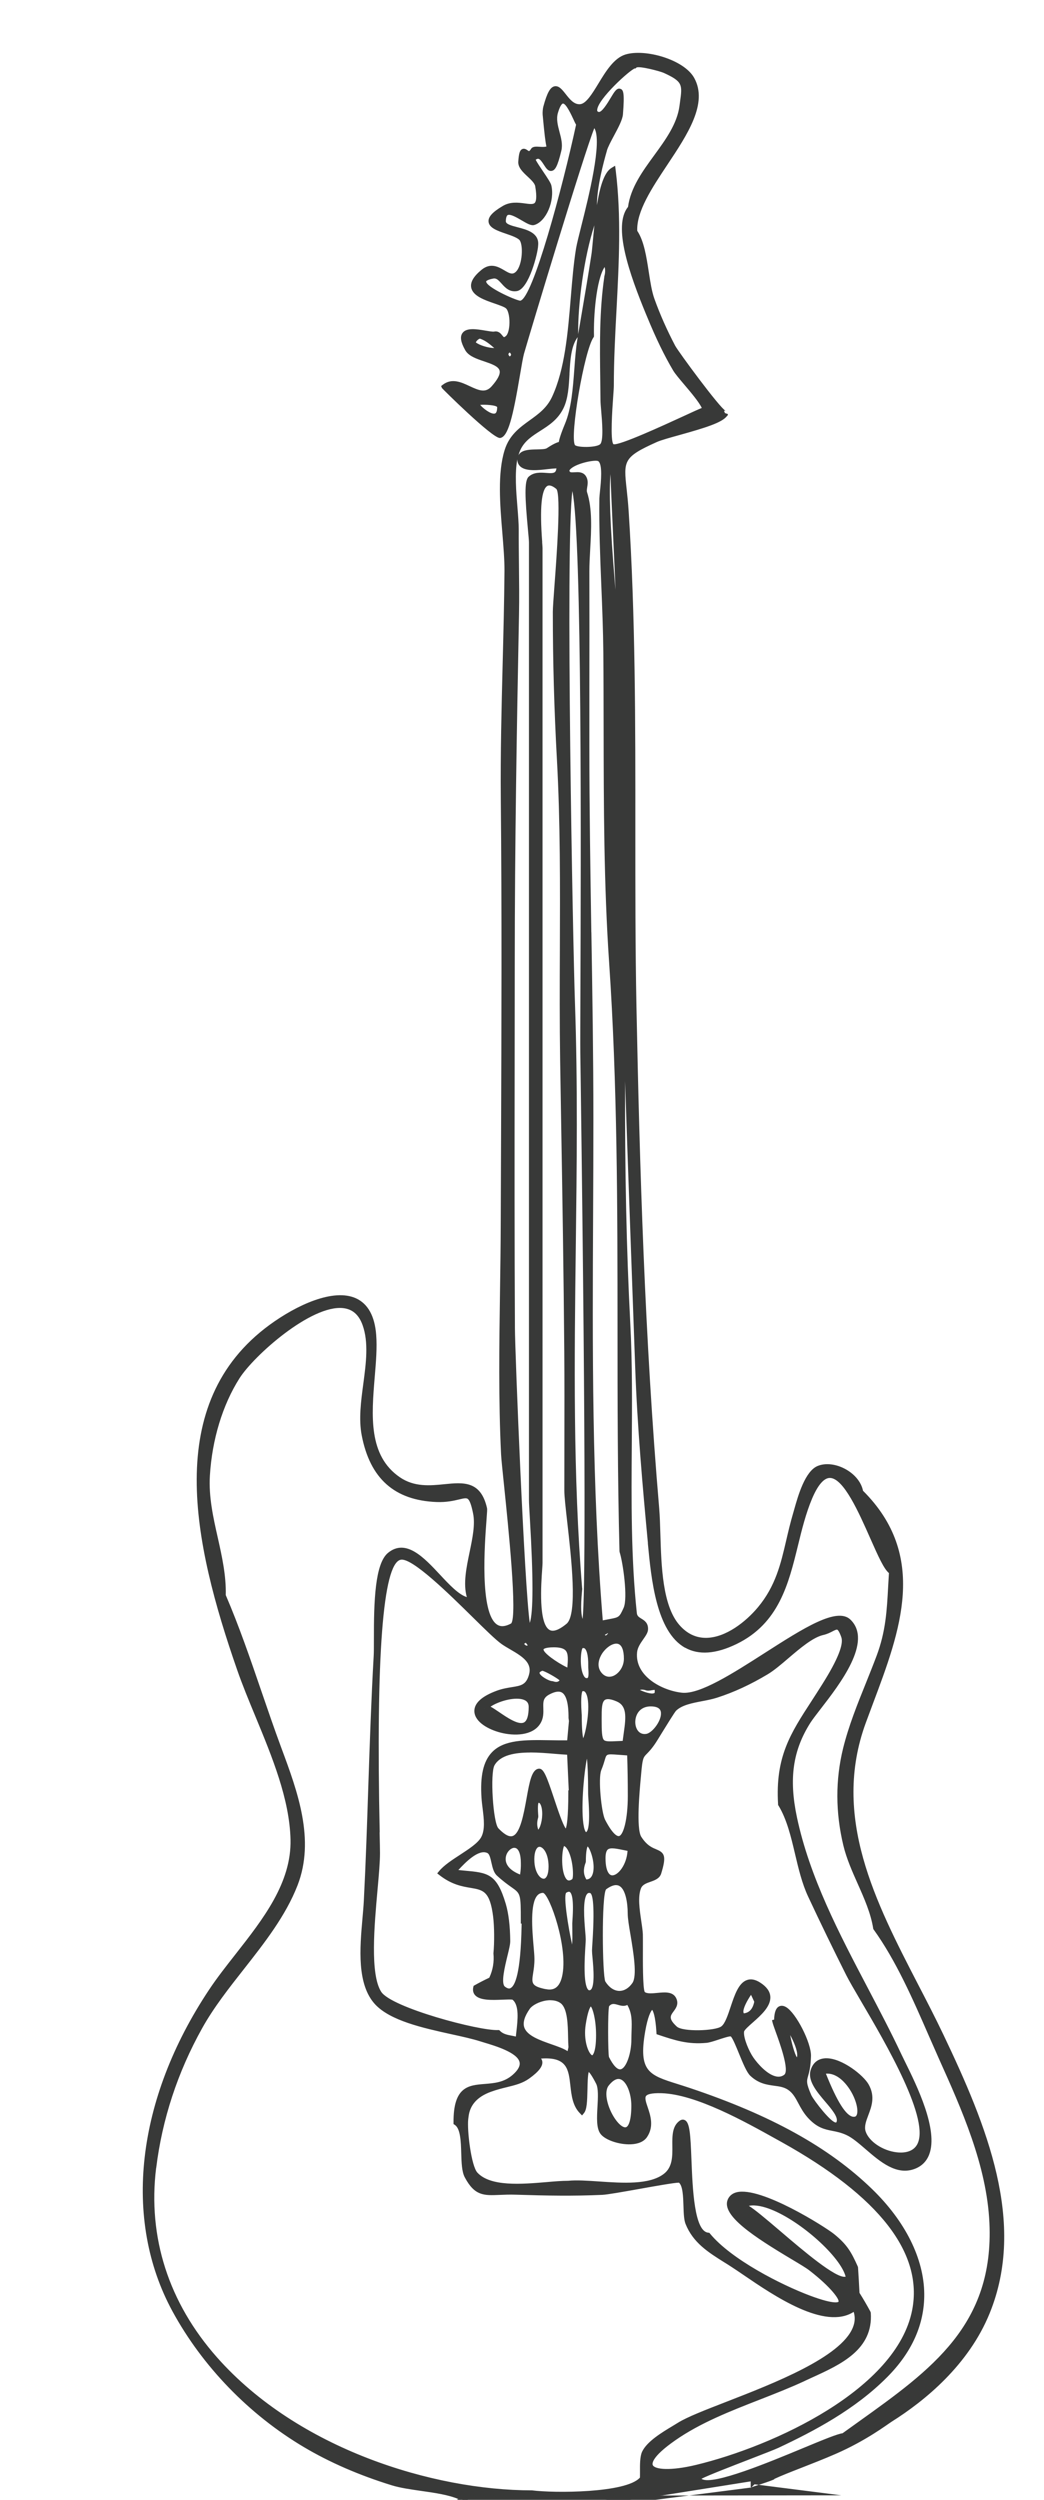
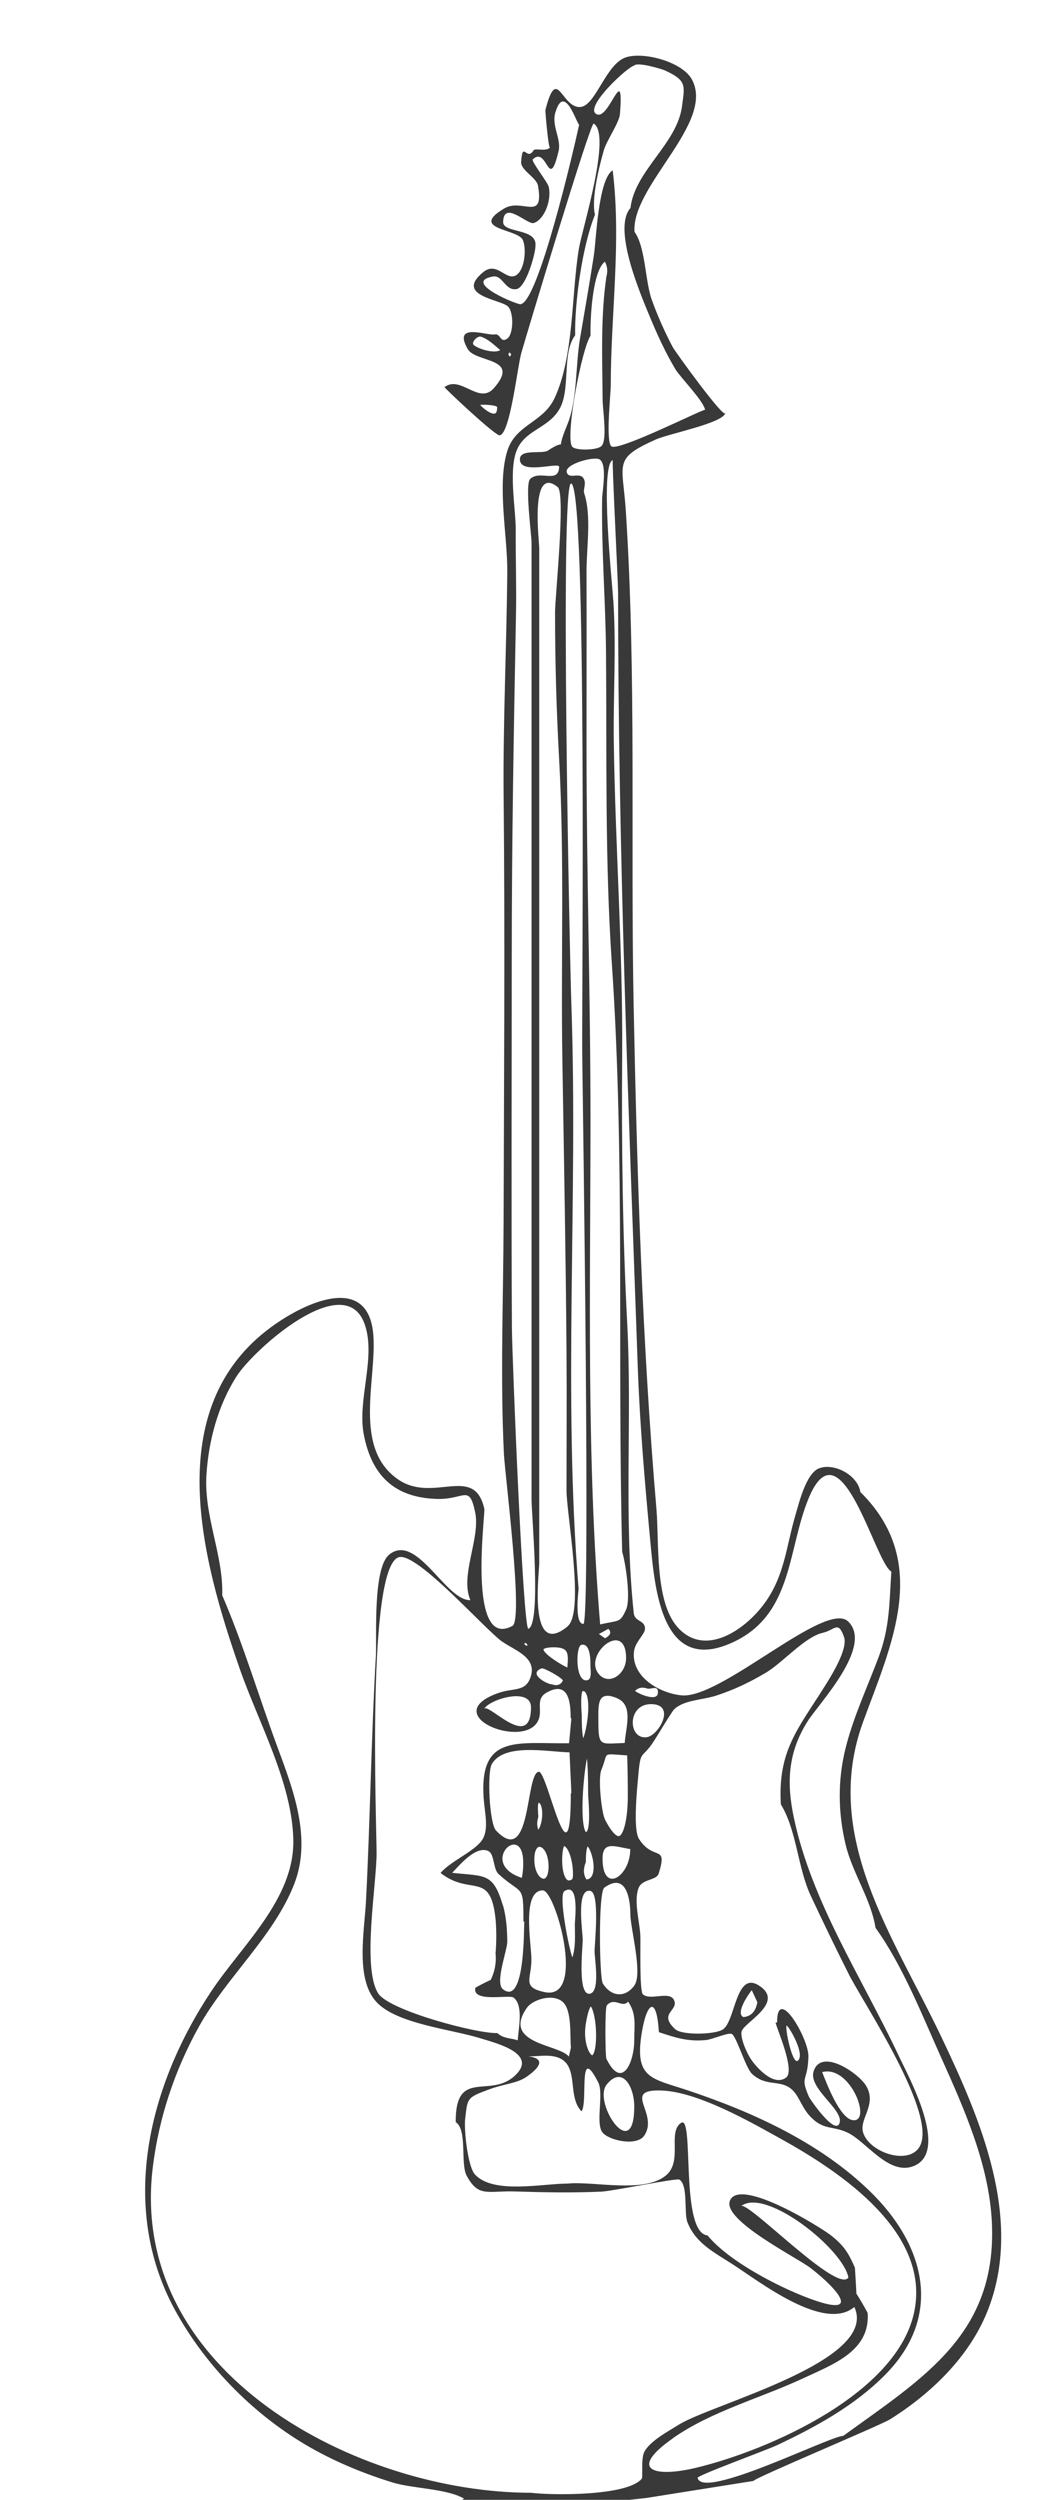
<svg xmlns="http://www.w3.org/2000/svg" id="Layer_1" viewBox="0 0 186.83 446.94">
  <defs>
    <style>.cls-1{fill:#383938;}</style>
  </defs>
  <path class="cls-1" d="m134.85,443.56c0-.46,22.73-9.94,24.48-11.04,7.28-4.59,14.02-11.04,17.31-19.13,6.67-16.4-1.16-34.51-8.28-49.42-8.53-17.86-21.35-35.71-13.91-56.1,5.05-13.82,12.21-28.59-.48-41.11-.47-3.06-4.79-5.31-7.46-4.21-2.27.94-3.53,6.2-4.1,8.11-1.85,6.22-1.99,11.74-6.39,17.01-3.53,4.22-10.19,8.48-14.82,3.19-4.06-4.64-3.22-15.18-3.73-21.11-2.54-29.74-3.47-59.82-4.07-89.65-.59-29.46.51-59.27-1.4-88.68-.56-8.67-2.38-9.37,5.33-12.83,2.39-1.07,11.85-2.88,12.48-4.71-.33.97-9.01-11.04-9.43-11.84-1.43-2.72-2.69-5.52-3.73-8.42-1.23-3.4-1.09-9.33-3.1-12.18-.57-8.23,14.51-19.56,10.25-27.27-1.7-3.07-8.46-4.95-11.73-3.94-3.65,1.12-5.45,8.69-8.21,8.9-3.41.25-4.14-7.7-6.25.51-.06.25.54,7.04.82,6.73-.73.81-2.67.04-2.96.52-1.22,2.01-1.95-1.88-2.21,2.05-.1,1.53,2.76,2.77,3.02,4.28,1.12,6.53-2.82,2.14-6.04,4.05-6.3,3.71,2.2,3.62,3.27,5.55.72,1.3.5,5.29-1.1,6.36-1.82,1.2-3.43-2.57-5.93-.53-5.22,4.28,3.23,4.87,4.46,6.18,1,1.06.97,4.83-.12,5.67-1.28.99-1.21-.92-2.28-.71-1.38.27-7.61-2.24-4.85,2.6,1.45,2.54,9.61,1.45,4.67,7.03-2.66,3-5.92-2.4-8.81-.21-.11.09,9.07,8.73,9.87,8.62,1.87-.24,3.18-12.28,3.87-14.71.99-3.48,12.4-41.35,12.95-41.02,3.26,1.92-2.05,18.8-2.65,22.39-1.34,8.06-.86,19.19-4.33,26.66-2.06,4.44-6.95,4.69-8.46,9.43-1.9,5.97.03,15.33-.02,21.51-.11,13.58-.79,27.09-.65,40.69.25,25.25.06,50.52-.01,75.77-.04,13.75-.61,27.69.06,41.42.18,3.65,3.52,29.64,1.53,30.72-8.17,4.45-4.83-20.01-5.04-20.94-1.79-8.02-9.1-.92-15.4-5.23-8.19-5.61-3.83-17.8-4.46-25.85-.86-10.99-12.01-5.99-18.26-1.42-19.93,14.56-12.39,41.76-5.65,61.1,3.31,9.52,9.35,20.31,9.59,30.52.25,10.59-9.15,18.85-14.67,27.13-11.12,16.7-16.65,38.39-6.53,56.96,5.34,9.8,13.75,18.41,23.34,24.1,4.88,2.89,10.21,5.11,15.62,6.78,3.64,1.12,9.73,1.08,12.79,2.89-4.69,3.37-17.34,1.02-22.96,1.3-8.23.42-16.47.04-24.69.45-18,.9-36.01.23-54.07.57-36.63.71-73.25,1.15-109.91.8-12.47-.12-183.97-.21-386.96-.29v1.53c210.12.14,390.5.26,403.85.26,30.5,0,61.56,1.74,92.01.06,30.95-1.7,62.32-1.74,93.32-2.22,13.92-.21,28.22-1,42.04-2.58M84.77,61.67c-.5-.43.66-1.69,1.31-1.47,1.36.46,2.29,1.44,3.44,2.39-.96.67-3.84-.13-4.75-.92m.47,10.4c.13-.32,4.47-.41,4.21.81-.04,3.7-4.46-.2-4.21-.81m5.98-8.34c-.31-.29-.31-.52,0-.71.31.29.31.52,0,.71m1.98-9.35c.01.37-10.74-3.9-5-4.94,1.78-.32,2.17,2.59,4.23,2.25,1.7-.29,3.39-6.3,3.39-7.69.4-3.29-5.83-2.22-5.78-4.33.1-3.93,4.35.54,5.46.21,1.82-.54,3.26-3.95,2.7-6.47-.18-.82-3.18-4.6-2.86-4.91,2.64-2.55,2.83,6.09,4.63-1.52.5-2.12-1.28-4.46-.6-6.81,1.65-5.67,3.96,2.38,4.28,2.08-.96,4.45-7.26,31.56-10.45,32.13m-1.59,183.1c-.12-21.78-.03-43.57-.03-65.35s.36-41.58.76-62.34c.1-5.02-.08-10.08-.05-15.11.02-3.87-1.44-11.16.43-14.71,1.74-3.3,5.76-3.54,7.58-7.18,1.78-3.58.26-9.7,2.63-12.84-.12-5.87,1.28-15.97,3.54-21.55-.69-2.91.78-8.72,1.61-11.6.48-1.66,2.74-4.88,2.86-6.4.76-9.53-1.81.77-4.03.07-2.83-.91,5.37-8.53,6.57-8.74.56-.73,5.05.65,5.46.84,4.03,1.84,3.59,2.72,3.11,6.42-.88,6.74-8.44,11.48-9.23,18.21-3.24,3.65,1.8,15.39,3.39,19.24,1.34,3.25,2.84,6.53,4.64,9.55.87,1.46,5.04,5.65,5.33,7.29-.06-.32-15.56,7.52-16.77,6.52-1.05-.87-.11-9.36-.11-10.87,0-12.73,1.92-25.78.34-38.48-2.58,1.58-2.95,12.47-3.36,15.17-.77,5.01-1.66,10-2.5,15-.8,4.74-.44,10.95-2.28,15.35-2.41,5.78.53,1.95-3.44,4.58-1.07.71-5.16-.41-5.02,1.68.18,2.69,7.04.32,7.02,1.24-.09,3.09-3.41.5-5.17,2.15-1,.93.23,9.99.23,11.38,0,4.88,0,9.76,0,14.64,0,20.86,0,41.73,0,62.59v93.88c0,2.69,1.78,22.25-.56,23.09-.96.34-2.92-48.92-2.95-53.7m24.89,67.18c4.58,0,1.38,5.61-.74,5.91-3.37.49-3.6-5.91.74-5.91m-2.85-2.37c.55-.56,1.23-.71,2.04-.46.75.35,2.18-.77,2.04.87-.14,1.61-3.62.05-4.08-.41m26.12,20.35c2.81,4.61,2.97,11.27,5.33,16.31,2.19,4.68,4.48,9.4,6.81,14.03,2.55,5.07,16.1,25.23,12.61,30.88-2,3.24-8.83,1-10.03-2.51-.85-2.48,2.47-4.98.57-8.35-1.28-2.28-8.08-6.98-9.46-2.7-.99,3.09,5.43,6.9,4.64,9.25-.78,2.34-5.31-4.31-5.46-4.65-1.69-3.89-.22-2.59-.11-7.25.07-3.2-5.61-12.9-5.61-6.1-.09.02-.18.05-.27.07.36,1.41,3.53,8.58,1.88,9.81-2.16,1.61-5.12-1.61-6.21-3.18-.71-1.02-1.92-3.58-1.77-4.97.18-1.62,7.99-5.22,3.11-8.32-4.11-2.61-4.18,6.16-6.36,7.81-1.29.98-7.37,1.15-8.62,0-3.13-2.9.8-3.31-.24-5.27-.84-1.59-4.22.21-5.52-.95-.67-.59-.39-9.34-.47-10.62-.15-2.47-1.2-6.12-.31-8.4.66-1.69,3.19-1.26,3.61-2.62,1.64-5.31-.9-2.07-3.54-6.15-1.13-1.75-.29-9.46-.1-11.6.39-4.43.61-2.63,2.69-5.77.5-.75,3.3-5.42,3.7-5.8,1.74-1.68,5.06-1.66,7.51-2.45,3.2-1.03,6.11-2.43,8.99-4.15,2.89-1.73,6.9-6.35,10.06-7.07,2.21-.5,2.78-2.28,3.84.73.77,2.18-2.45,7.23-3.46,8.83-4.75,7.58-8.43,11.52-7.84,21.17m12.92,56.4c-2.36-.23-4.77-6.69-5.53-8.6,5.03-1.33,8.94,8.93,5.53,8.6m-9.9-10.63c-.94.71-2.32-5.72-1.99-6.32.7.6,3.34,5.31,1.99,6.32m-8.23-12.62c.32.69.64,1.38,1,2.15-.29,1.66-1.13,2.55-2.51,2.66-1.48-.74,1.1-4.32,1.51-4.81m-20.98-.88c-1.57,2.24-4.13,2.17-5.68-.33-.6-.97-.84-16.31.28-17.12,4.08-2.94,4.65,2.47,4.65,4.7,0,2.53,2.24,10.61.74,12.75m-5.01,13.17c-.24-.49-.28-9.15.05-9.55,1.37-1.62,2.76.56,3.82-.69,1.54,2.21,1.1,4.23,1.1,6.89,0,3.92-2.17,9.01-4.97,3.35m4.97,8.51c0,10.45-7.49-.69-4.94-3.91,2.72-3.43,4.94.23,4.94,3.91m-5.67-44.3c0-3.28,2.22-2.14,4.96-1.73,0,4.92-4.96,8.14-4.96,1.73m-.04-6.68c-.76-1.46-1.35-7.73-.71-9.28,1.55-3.75-.23-3.29,5.59-2.93.09,2.58.12,5.12.12,7.7,0,4.99-1.23,11.8-5,4.52m-2.13,12.43c1.72.38.74,9.44.74,10.79,0,1.37,1.07,7.39-.9,7.59-2.19.22-1.22-8.27-1.22-9.61,0-1.58-1.25-9.34,1.38-8.77m-3.23,11.89c-.54-1.31-2.57-11.16-1.42-11.87,2.73-1.69,1.86,5.17,1.86,5.91,0,2.06.18,3.99-.44,5.96m-12.45-9.34c-1.75-5.87-3.18-5.14-9.06-5.79,1.13-1.15,4.21-4.97,6.47-3.89,1.13.54.82,3.2,1.84,4.12,4.23,3.86,4.44,1.56,4.44,8.48h.15c-.09,1.17.16,15.14-3.8,12.12-1.51-1.15.78-6.97.76-8.56-.02-2.06-.18-4.46-.78-6.49m9.1-46.56c3.44,0,3.1,1.89,2.83,4.85-2.04-.79-8.69-4.85-2.83-4.85m1.62,6.42c-.39.76-1.04.98-1.94.66-.93,0-4.37-1.93-1.85-2.85.4-.15,3.81,1.75,3.79,2.19m.9-9.74c-7.17,5.99-5.12-9.49-5.12-11.24V98c0-1.31-1.73-14.98,3.3-10.92,1.46,1.18-.47,19.62-.47,22.35,0,8.82.24,17.52.73,26.31.98,17.8.29,36.03.58,53.87.28,17.35.61,34.73.74,52.08.06,8.27,0,16.54,0,24.82,0,4.03,3.26,21.68.22,24.22m-4.45,47.25c2.25,0,7.84,19.75.32,18.19-4.18-.87-2.33-2.4-2.37-5.89-.03-2.91-1.76-12.3,2.05-12.3m-.83-16.16c1.71-.03,1.43,5.53-.24,6.07-.55-.92-.65-1.94-.3-3.06,0-.47-.37-3,.54-3.01m2.29,11.91c0,4.12-3.25,3.13-3.52-.73-.35-4.92,3.52-4.08,3.52.73m3.54-13.1c0,17.75-4.19-3.98-5.72-3.86-2.46.2-1.25,17.27-7.66,10.51-1.21-1.28-1.61-10.4-.76-11.88,2.22-3.84,10.15-2.16,13.91-2.1.11,2.44.22,4.88.33,7.32-.04,0-.07,0-.11,0m.49,15.74c-2.9,2-3.08-5.76-1.99-6.9,2.15,0,2.8,6.34,1.99,6.9m-9-3.35c.02.92-.06,1.83-.25,2.73-7.94-2.6.25-10.24.25-2.73m.72,25.89c.95-1.33,4.42-2.52,6.26-1.06,1.8,1.43,1.35,6.12,1.56,8.26-.07.3-.22.95-.37,1.6-1.69-2.23-12.14-2.21-7.46-8.8m7.9-179.64c-.27-7.76-2.07-92.99-.04-92.81,2.88.25,1.9,93.26,1.99,101.75.1,8.66,1.51,102.13.21,102.14-1.66.01-.86-6.04-.86-6.28-2.83-34.82-.06-69.94-1.3-104.8m1.82,114.81c1.74-.35,1.6,3.33,1.6,3.86s.32,2.26-.52,2.47c-2.22.57-2.16-6.12-1.08-6.33m0,7.79c3.96-.78-.52,18.43-.52,4.92,0-.37-.46-4.73.52-4.92m1.6,18.9c0,.89.72,6.68-.69,7.25-3.33,1.34.69-29.01.69-7.25m-1.42,12.05c0-9.21,5.14,3.94.34,3.69-.77-1.04-.88-2.27-.34-3.69m7.8-36.35c0,2.86-3.01,4.95-4.82,2.91-3.09-3.49,4.82-10.03,4.82-2.91m-4.86-4.31c.56-.31,1.12-.62,1.68-.93.61.59.41,1.16-.59,1.69-.51-.35-.8-.56-1.09-.76m3.25,11.48c2.96,1.25,1.57,5.14,1.36,8-4.43.11-4.71.82-4.71-4.15,0-2.69-.23-5.36,3.35-3.86m-.5-1.45c.53-.36,1.06-.73,1.62-1.04.03-.02.51.62.47.66-.31.34-.7.61-1.06.89-.46-.23-.74-.37-1.03-.51m-5.68,59.66c1.1-6.96,2.84-2.74,2.84,2.01,0,7.57-3.68,3.3-2.84-2.01m7.79-74.05c-1.11,2.45-1.22,1.85-4.64,2.65-2.48-29.88-1.73-60.36-1.73-90.31,0-22.25-.71-44.39-.71-66.65,0-10.41.03-20.82,0-31.23-.01-4.31.92-9.96-.4-14-.23-.7.29-1.55.02-2.38-.57-1.74-2.65-.01-3.14-1.36-.56-1.52,4.95-2.98,5.88-2.35,1.38.92.45,5.74.43,7.09-.13,9.21.63,18.32.7,27.53.15,18.41-.21,37.1,1.04,55.47,2.38,35.04.96,69.89,1.85,105.22.61,1.91,1.58,8.4.7,10.33m-4.2-216.29c.01,1.77.92,7.32-.26,8.3-.89.73-4.76.8-5.23,0-1.19-2,1.76-17.5,3.33-19.77-.08-2.89.3-11.46,2.56-13.25.46.82.55,1.73.27,2.71-1.05,7.29-.72,14.66-.67,22m-12.8,222.71c-.68.79-1.36.64-2.04-.45.3-.2.61-.4,1.13-.74.37.49.64.84.9,1.2m-5.08-.66c2.09,1.48,6.02,2.71,5.08,6.03-.87,3.08-3.06,2.07-6.05,3.18-10.45,3.85,4.24,9.87,7.16,5.17,1.24-1.99-.59-4.08,1.76-5.36,4.01-2.2,4.22,2.2,4.22,4.62.04,0,.09,0,.13.01-.14,1.49-.27,2.98-.41,4.47-9.14.15-16.09-1.76-15.29,9.81.17,2.5.93,5.34-.13,7.26-1.2,2.16-5.77,3.96-7.58,6.13,5.35,4.16,8.79-.35,9.79,7.78.23,1.87.23,4.68.05,6.55.17,1.67-.12,3.26-.86,4.78-.94.43-1.85.9-2.75,1.41-.64,2.72,6.11,1.18,6.84,1.76,1.8,1.42.88,5.37.74,7.64-1.21-.43-2.62-.29-3.63-1.3-3.61.16-19.38-4.03-21.34-7.09-2.92-4.58-.29-19.42-.29-25.05,0-5.45-1.83-51.5,4.03-52.95,3.29-.82,15.33,12.91,18.52,15.17m5.08,11.66c0,8.05-7.66-.93-8.4.31,1.06-1.79,8.4-3.92,8.4-.31m20.23,133.26c-.55,1.19-.18,4.4-.39,4.66-2.59,3.19-16.39,2.98-19.82,2.53-30.94,0-72.19-21.45-67.7-58.18,1.09-8.88,3.93-17.39,8.28-25.2,4.88-8.75,13.4-16.13,17.03-25.45,3.17-8.14-.13-16.76-2.99-24.47-3.32-8.96-6.11-18.39-9.89-27.15.23-7.16-3.28-14.05-2.83-21.48.37-6.11,2.06-12.44,5.37-17.64,3.14-4.93,19.35-19.3,22.92-9.43,2.14,5.9-1.33,13.57-.13,19.8,1.39,7.19,5.33,11.22,12.92,11.51,5.14.2,5.94-2.78,7.02,2.44.95,4.61-2.78,11.29-.86,15.66-4.42.16-9.59-12.12-14.52-8.15-2.99,2.41-2.21,14.79-2.4,18.14-.83,14.52-1.01,29.11-1.76,43.68-.29,5.6-1.96,14.06,1.88,18.19,3.64,3.92,13.38,4.85,18.61,6.48,2.76.86,10.61,2.77,5.98,6.83-4.43,3.88-10.49-1.47-10.42,8.15,2.12,1.4.81,7.4,1.95,9.56,2.11,3.98,3.8,2.68,8.68,2.84,5.26.17,10.19.26,15.46.03,1.98-.09,13.46-2.46,13.94-2.15,1.61,1.03.77,5.95,1.45,7.66,1.47,3.69,4.69,5.31,8,7.43,4.86,3.12,16.41,12.22,21.86,7.69,4.46,9.71-25.46,17.31-31.4,21.03-1.8,1.13-5.3,2.97-6.24,4.98m17.36-44.05c4.46-3.4,18.35,7.77,19.21,12.77-1.98,2.97-17.94-13.74-19.21-12.77m-12.16,41.47c6.87-4.8,15.69-7.15,23.25-10.67,5.52-2.57,12.04-4.92,11.57-11.71-.63-1.17-1.3-2.32-2.01-3.44-.08-1.55-.17-3.1-.27-4.65-1.13-2.54-1.84-3.8-4.14-5.66-1.82-1.47-16.44-10.57-18.22-6.33-1.47,3.49,12.04,10.21,14.44,12.07,4.98,3.85,9.35,9.03-.39,5.37-5.49-2.06-14.27-6.6-18.06-11.21-5.02-.5-2.3-21.82-4.76-20.11-2.48,1.72.46,6.97-2.83,9.5-4.02,3.09-12.84.88-17.41,1.34-4.6,0-13.32,1.94-16.62-1.62-1.31-1.42-1.98-8.05-1.76-9.92.44-3.78.27-3.82,4.32-5.31,2.88-1.06,4.96-1.02,6.79-2.32,6.35-4.54-4.09-3.25,2.48-3.67,8.01-.52,4.07,6.71,7.23,9.92,1.22-1.48-.7-12.44,3-5.15,1.02,2-.53,7.3.75,8.92,1.15,1.46,6.16,2.55,7.49.56,2.66-3.96-4.14-8.29,3.04-8.05,6.59.22,16.06,5.68,21.68,8.8,10.46,5.82,26.39,16.49,23.62,30.59-2.9,14.76-26,24.92-39.07,28.06-7.54,1.81-12.28.42-4.12-5.29m4.38,7.1c-.08-.44,12.35-4.96,14.23-5.85,6.91-3.25,13.83-7.04,19.27-12.51,10.6-10.63,7.19-23.37-2.7-32.93-8.94-8.65-20.76-14.05-32.44-17.96-6.7-2.24-9.77-2.08-8.29-10.65.9-5.18,2.61-6.36,3.01.21,3.03,1.01,5.22,1.72,8.43,1.41,1.1-.11,3.95-1.37,4.59-1.1.86.36,2.48,6.04,3.62,7.12,2.36,2.24,4.7,1.17,6.66,2.44,1.74,1.13,2.03,3.29,3.68,5.09,2.44,2.66,4.01,1.71,6.75,2.98,3.36,1.56,7.41,7.77,11.86,6,6.5-2.59-.91-15.96-2.68-19.74-6.51-13.84-15.57-27.42-18.76-42.56-1.33-6.32-1.05-11.67,2.48-17.24,1.98-3.13,11.8-13.39,7.25-17.82-4.02-3.91-22.78,13.95-29.86,13.2-4.04-.43-8.94-3.35-8.48-7.8.18-1.74,1.92-3.06,1.97-4.04.07-1.68-1.83-1.21-2.01-2.88-1.81-17.14-.27-34.64-1.17-51.85-.83-15.9-1.02-32-.9-47.89.14-18.68-1.24-37.43-1.5-56.05-.11-8.29.45-16.56-.06-24.83-.21-3.37-2.48-24.65-.12-25.51-.17.06.95,21.96.95,23.68,0,46.15,1.88,92.41,3.52,138.48.37,10.41,1.29,20.94,2.26,31.33.83,8.82,2.17,24,15.13,17.7,10.45-5.08,9.42-16.66,13.26-25.74,5.75-13.59,11.83,11.74,14.73,13.27-.37,5.57-.27,9.89-2.24,15.19-2.04,5.47-4.58,10.8-5.98,16.5-1.4,5.69-1.32,11.44.04,17.14,1.22,5.07,4.54,9.76,5.35,14.87,4.87,6.77,8.32,15.57,11.74,23.18,4.19,9.31,8.6,19.24,9.08,29.5.93,19.91-12.16,27.7-26.59,38.14-2.45.06-25.3,11.6-26.07,7.5" />
-   <path class="cls-1" d="m134.36,444.75c-.48.1,4.22-1.33,4.22-1.52,0-.02-.01-.03,0-.03,2.36-1.11,6.78-2.65,10.92-4.45,5.54-2.41,9.26-5.27,10.1-5.8,5.91-3.72,13.74-10.1,17.51-19.37,6.58-16.18-.49-33.48-8.29-49.82-1.42-2.97-2.98-6-4.5-8.92-7.63-14.75-15.53-30-9.39-46.79.43-1.17.87-2.34,1.31-3.52,4.87-12.95,9.9-26.34-1.8-38-.29-1.48-1.42-2.9-3.05-3.82-1.71-.97-3.65-1.2-5.07-.61-2.26.93-3.51,5.35-4.18,7.73l-.2.7c-.49,1.66-.87,3.27-1.23,4.82-.98,4.23-1.91,8.22-5.07,12.01-2.19,2.62-5.77,5.43-9.26,5.47h-.07c-1.81,0-3.4-.77-4.73-2.3-3.02-3.46-3.23-10.52-3.4-16.2-.05-1.69-.1-3.28-.21-4.63-2.61-30.63-3.5-61.17-4.07-89.62-.21-10.58-.2-21.39-.2-31.84.01-18.69.02-38.01-1.2-56.87-.1-1.55-.24-2.82-.36-3.94-.55-5.05-.62-5.7,5.4-8.4.76-.34,2.36-.78,4.05-1.25,4.55-1.27,7.69-2.22,8.53-3.43h.06s.1-.31.1-.31c0,0,0,0,0,0l-.55-.19-.16-.39c.14-.06.25-.02.28-.01-1.05-.51-8.49-10.62-9.03-11.65-1.46-2.78-2.71-5.59-3.7-8.35-.48-1.32-.74-3.04-1.02-4.85-.42-2.71-.85-5.52-2.06-7.33-.16-3.47,2.66-7.71,5.38-11.8,3.6-5.41,7.33-11,4.81-15.54-1.82-3.29-8.79-5.27-12.32-4.18-2.06.64-3.53,3.06-4.83,5.2-1.08,1.77-2.19,3.6-3.27,3.68-1.1.09-1.89-.94-2.6-1.84-.65-.82-1.21-1.51-1.98-1.36-.77.16-1.34,1.19-2,3.64-.1.38-.15,1.03-.12,1.43.32,3.51.51,5.01.68,5.69-.33.11-.82.08-1.23.05-.64-.04-1.25-.08-1.53.39-.21.34-.33.37-.34.38-.07.02-.22-.09-.31-.16-.22-.15-.56-.37-.94-.19-.42.21-.59.75-.69,2.24-.07,1.04.81,1.87,1.67,2.67.62.58,1.27,1.19,1.36,1.73.35,2.03.14,2.74-.09,2.98-.28.29-.96.2-1.76.09-1.16-.15-2.6-.35-3.96.46-1.85,1.09-2.63,1.96-2.54,2.82.11,1.1,1.57,1.61,3.12,2.14,1,.34,2.24.77,2.51,1.26.64,1.17.35,4.85-.94,5.7-.52.35-1.03.08-1.87-.42-1.03-.6-2.44-1.44-4.09-.08-1.41,1.16-2.01,2.19-1.84,3.14.27,1.52,2.37,2.25,4.23,2.89.83.29,1.77.61,2.03.88.43.45.67,1.75.57,3.03-.09,1.12-.39,1.72-.63,1.9-.33.26-.33.26-.63-.11-.25-.32-.68-.85-1.44-.7-.26.06-.96-.07-1.57-.17-1.61-.27-3.43-.57-4.13.45-.46.66-.3,1.63.51,3.06.6,1.05,2.01,1.53,3.38,1.99,1.26.43,2.56.87,2.76,1.64.17.62-.31,1.57-1.41,2.81-1.09,1.23-2.21.79-3.94-.02-1.49-.7-3.18-1.49-4.8-.26l-.31.24.15.36c.04.1,8.95,8.93,10.36,8.93.01,0,.03,0,.04,0,1.45-.19,2.3-3.78,3.56-11.23.29-1.7.54-3.17.72-3.83,1.07-3.74,10.75-35.83,12.59-40.34,1.47,2.37-1.05,12.41-2.31,17.41-.46,1.83-.82,3.27-.96,4.09-.44,2.67-.68,5.61-.94,8.73-.52,6.32-1.06,12.86-3.35,17.8-.92,1.98-2.42,3.07-4.01,4.21-1.79,1.29-3.63,2.62-4.47,5.28-1.31,4.12-.84,9.83-.42,14.87.2,2.47.39,4.79.38,6.79-.05,5.57-.19,11.21-.33,16.68-.2,7.86-.4,15.99-.33,24.02.2,20.09.12,40.53.05,60.3-.02,5.16-.04,10.31-.06,15.47-.01,4.09-.07,8.27-.13,12.31-.14,9.58-.28,19.48.19,29.13.04.88.27,3.03.55,5.75.72,6.97,2.41,23.29,1.25,24.51-1.03.56-1.85.63-2.5.21-3.17-2.05-2.22-14.56-1.91-18.67.12-1.59.14-1.95.1-2.15-1.11-4.95-4.28-4.63-7.64-4.29-2.51.25-5.36.54-7.96-1.24-5.67-3.88-5.07-11.02-4.5-17.93.23-2.71.44-5.26.26-7.55-.26-3.34-1.47-5.53-3.6-6.51-4.06-1.86-10.65,1.22-15.46,4.73-19.17,14.01-13.71,39.03-5.83,61.67.94,2.71,2.08,5.46,3.29,8.38,3,7.26,6.1,14.77,6.27,21.99.18,7.72-4.91,14.21-9.83,20.48-1.72,2.19-3.34,4.25-4.75,6.37-13.04,19.58-15.49,41.07-6.55,57.48,5.36,9.85,13.72,18.48,23.53,24.29,4.6,2.73,9.89,5.03,15.73,6.83,1.49.46,3.32.72,5.26,1,2.41.34,4.88.7,6.64,1.45-3.45,1.76-10.07,1.33-15.46.99-2.47-.16-4.79-.31-6.49-.22-4.12.21-8.31.22-12.36.22-4.04,0-8.22.02-12.32.22-10.9.55-22.01.51-32.74.48-6.98-.02-14.2-.04-21.31.09-29.98.58-69.57,1.19-109.9.8-9.02-.09-182.87-.16-386.96-.22v1c204.09.06,377.93.14,386.95.22,40.34.39,79.93-.22,109.93-.8,7.1-.14,14.31-.12,21.29-.09,10.74.03,21.86.07,32.79-.48,4.08-.2,8.25-.21,12.28-.22,4.07,0,8.27-.02,12.41-.23,1.63-.08,3.93.07,6.37.22.21.01.43.03.64.04-4.27.06-8.54.11-12.81.16-24.32.3-49.48.61-74.02,1.96-20.17,1.11-40.93.72-61,.33-10.18-.19-20.7-.4-30.98-.4-16.92,0-34.1-.19-50.71-.38-5.97-.07-163.05-.14-353.15-.19v1c190.09.06,347.17.13,353.14.19,16.61.18,33.8.38,50.72.38,10.27,0,20.79.2,30.96.4,10.26.2,20.7.4,31.15.4s20.03-.18,29.92-.73c24.52-1.35,49.66-1.66,73.98-1.96,6.45-.08,12.9-.16,19.33-.26,14.96-.23,29.12-1.1,42.09-2.58m52.16-82.93c7.71,16.13,14.69,33.21,8.27,49.01-3.67,9.02-11.33,15.26-17.12,18.9-.54.34-3.32,1.58-6.73,3.07.67-.48,1.33-.95,1.99-1.43,13.22-9.45,24.64-17.61,23.77-36.39-.49-10.48-5.07-20.68-9.12-29.68-.61-1.35-1.21-2.73-1.83-4.14-1.19-2.71-2.39-5.46-3.67-8.14,1.49,2.89,3.04,5.87,4.43,8.79m-47.09-72.99c1.55,1.77,3.38,2.64,5.57,2.64,3.83-.04,7.68-3.04,10.01-5.83,3.32-3.97,4.27-8.08,5.28-12.43.36-1.54.73-3.13,1.21-4.76.06-.2.13-.45.21-.72.58-2.05,1.79-6.33,3.6-7.08,1.14-.47,2.75-.26,4.19.56,1.43.81,2.39,2.03,2.58,3.26l.03.16.12.12c11.39,11.23,6.45,24.35,1.68,37.05-.45,1.18-.89,2.36-1.32,3.53-5.54,15.19.04,29.01,6.74,42.32-1.07-1.93-2.22-3.78-3.46-5.51-.46-2.79-1.66-5.48-2.82-8.08-.97-2.18-1.97-4.44-2.52-6.71-1.38-5.73-1.39-11.42-.04-16.9.97-3.93,2.52-7.77,4.01-11.48.66-1.62,1.33-3.3,1.95-4.97,1.67-4.49,1.88-8.28,2.12-12.67.05-.86.09-1.75.15-2.67l.02-.32-.29-.15c-.72-.38-1.98-3.22-3.19-5.97-2.35-5.33-5.02-11.36-8.14-11.36h-.02c-1.53.01-2.86,1.42-4.08,4.3-1.15,2.72-1.88,5.68-2.58,8.55-1.69,6.92-3.29,13.46-10.45,16.94-3.38,1.64-6.16,1.88-8.28.69-1.44-.81-2.52-2.23-3.34-3.98.31.53.65,1.02,1.03,1.46m1.82,3.39c2.41,1.36,5.51,1.14,9.21-.66,7.57-3.68,9.3-10.76,10.98-17.6.69-2.83,1.41-5.75,2.53-8.4,1.02-2.4,2.11-3.68,3.16-3.69h.01c2.46,0,5.21,6.22,7.22,10.76,1.51,3.41,2.46,5.5,3.36,6.25-.05.82-.1,1.62-.14,2.4-.23,4.3-.43,8.02-2.06,12.37-.62,1.65-1.29,3.32-1.94,4.94-1.51,3.74-3.07,7.61-4.06,11.61-1.39,5.64-1.37,11.48.04,17.37.57,2.37,1.59,4.66,2.58,6.88,1.15,2.58,2.33,5.24,2.76,7.95l.02.12.07.1c3.98,5.53,6.97,12.35,9.85,18.95.62,1.41,1.23,2.8,1.83,4.15,4.01,8.92,8.56,19.03,9.03,29.32.85,18.23-10.37,26.25-23.35,35.53-.97.69-1.94,1.39-2.93,2.1-.95.13-3.27,1.08-7.13,2.68-5.97,2.48-15.96,6.63-18.03,5.52-.03-.02-.06-.04-.09-.06,1.18-.61,5.57-2.31,8.58-3.47,2.43-.94,4.52-1.75,5.23-2.08,6.38-3,13.67-6.84,19.41-12.61,4.46-4.47,6.7-9.49,6.65-14.9-.06-6.31-3.38-12.97-9.35-18.75-7.71-7.46-18.08-13.2-32.63-18.07-.75-.25-1.45-.47-2.11-.68-5.16-1.62-7.09-2.23-5.85-9.42.46-2.66,1.02-3.64,1.25-3.86.14.19.58.99.76,4.01l.02.34.32.11c2.94.98,5.26,1.76,8.64,1.44.51-.05,1.29-.3,2.11-.57.73-.24,1.94-.64,2.21-.58.31.22,1.01,1.93,1.47,3.06.71,1.73,1.38,3.36,2.02,3.97,1.49,1.41,2.98,1.61,4.3,1.79.91.12,1.71.23,2.43.7.87.57,1.35,1.44,1.89,2.46.43.81.93,1.72,1.69,2.56,1.66,1.81,2.98,2.07,4.39,2.35.78.15,1.58.31,2.53.75,1.04.48,2.19,1.47,3.41,2.52,2.61,2.25,5.57,4.79,8.85,3.5,1.22-.48,2.07-1.34,2.53-2.54,1.69-4.4-2.21-12.32-4.31-16.57-.25-.51-.47-.95-.64-1.31-1.87-3.98-3.99-8-6.03-11.89-5.12-9.74-10.42-19.82-12.69-30.56-1.45-6.87-.73-11.91,2.41-16.86.37-.57,1.03-1.44,1.8-2.43,3.51-4.53,9.38-12.11,5.38-16.01-2.4-2.33-8.4,1.51-15.34,5.95-5.72,3.66-11.62,7.44-14.82,7.11-3.5-.37-8.48-2.93-8.03-7.25.09-.85.63-1.62,1.11-2.31.44-.63.83-1.18.85-1.76.05-1.16-.66-1.6-1.19-1.92-.49-.3-.77-.49-.82-1.03-1.05-9.9-.97-20.1-.9-29.96.05-7.18.11-14.6-.27-21.86-.68-12.98-.98-27.17-.93-43.26.4,12.13.84,24.19,1.27,36.13l.54,15.05c.38,10.68,1.33,21.35,2.27,31.36v.15c.6,6.26,1.48,15.71,6.64,18.61m30.81,117.69l-.27-.59-.5.42c-4.18,3.48-12.5-1.81-18.02-5.54,3.71,2.19,7.57,3.91,9.95,4.8,3.9,1.46,5.79,1.66,6.35.66.93-1.67-3.53-5.38-5.49-6.89-.59-.46-1.78-1.17-3.28-2.06-3.88-2.32-11.96-7.15-11.01-9.42.16-.38.45-.61.92-.72.89-.22,2.19-.01,3.67.46-1.4-.19-2.54.03-3.37.66h0s.61.8.61.8c-.07.05-.14.06-.17.06.66.06,3.76,2.71,6.26,4.83,5.92,5.05,10.29,8.6,12.31,8.32.39-.05.71-.25.92-.56l.11-.17-.03-.2c-.47-2.73-4.52-7.12-8.96-10.22,2.47,1.39,4.52,2.72,5.19,3.27,2.18,1.77,2.87,2.95,3.96,5.39.1,1.52.18,3.03.26,4.55v.13s.08.11.08.11c.68,1.07,1.33,2.18,1.94,3.31.34,5.82-4.88,8.19-9.93,10.49-.46.21-.91.41-1.35.62-1.41.65-2.87,1.27-4.35,1.87,6.56-2.88,12.72-6.31,14.3-10.22.57-1.4.54-2.8-.09-4.17m-15.44-17.25c5.42,2.13,12.48,8.51,13.37,12.02-.03,0-.06.02-.09.02-1.74.23-7.4-4.57-11.52-8.09-2.93-2.5-4.64-3.92-5.71-4.59,1.22-.25,2.75.17,3.95.64m6.01,30.68c.45-.21.9-.41,1.35-.62,5.14-2.34,10.97-4.99,10.51-11.58l-.06-.2c-.62-1.15-1.28-2.28-1.96-3.36-.08-1.51-.16-3.02-.26-4.53l-.04-.17c-1.16-2.59-1.91-3.93-4.28-5.84-1.53-1.23-13.03-8.53-17.4-7.45-.77.19-1.32.65-1.6,1.31-1.19,2.83,4.72,6.66,11.42,10.66,1.41.84,2.63,1.57,3.18,2,3.89,3,5.44,5.22,5.22,5.61,0,0-.51.62-5.13-1.11-5.09-1.91-14.04-6.44-17.85-11.06l-.13-.16-.2-.02c-2.5-.25-2.8-7.91-3-12.98-.18-4.64-.3-6.71-1.19-7.15-.16-.08-.5-.18-.9.1-1.37.95-1.35,2.74-1.33,4.47.02,1.89.04,3.84-1.52,5.04-2.57,1.98-7.37,1.65-11.61,1.36-2.06-.14-4.01-.27-5.52-.12-1.12,0-2.48.11-3.92.24-4.44.37-9.97.83-12.32-1.7-1.11-1.2-1.86-7.58-1.64-9.53l.06-.48q.36-3.1,3.94-4.42c1.1-.41,2.11-.65,3-.87,1.46-.36,2.72-.67,3.91-1.52,1.8-1.29,2.54-2.3,2.32-3.17-.04-.15-.1-.28-.19-.41.03,0,.07,0,.1,0,4.56-.29,4.82,1.97,5.14,4.85.2,1.78.41,3.61,1.7,4.93l.39.4.35-.43c.51-.62.57-2.02.62-4.26.02-1.04.05-2.56.23-3.09.19.18.6.7,1.32,2.11.42.83.33,2.49.24,4.09-.11,2.01-.22,3.91.57,4.91.84,1.07,3.29,1.9,5.36,1.83,1.39-.05,2.4-.5,2.94-1.3,1.28-1.9.6-3.89.11-5.35-.29-.84-.55-1.64-.29-1.99.19-.26.83-.56,2.79-.5,6.15.2,14.84,5.05,20.6,8.26l.85.47c17.52,9.74,25.38,19.86,23.38,30.06-2.78,14.14-24.66,24.29-38.69,27.67-4.54,1.09-7.37.83-7.73.02-.09-.2-.33-1.38,4.02-4.41,4.48-3.13,9.89-5.24,15.12-7.28,2.69-1.05,5.47-2.14,8.06-3.34m-13.71-22.02c-.05-.03-.1-.07-.16-.1-2.86-1.79-5.33-3.33-6.56-6.41-.23-.58-.27-1.73-.3-2.84,0-.21-.01-.41-.02-.62.44,3.41,1.3,6.07,3.19,6.44,1.03,1.22,2.36,2.41,3.85,3.53m-8.96-20.06c-.02-1.55-.03-2.9.83-3.59.38.69.5,3.74.6,6.22.06,1.63.13,3.31.25,4.93-.18-.84-.5-1.52-1.07-1.89-.1-.06-.22-.1-.49-.1-.34,0-.91.06-1.94.22,1.88-1.51,1.85-3.78,1.83-5.78m-12.11,7.54c-.68.1-1.21.17-1.51.19-4.46.2-8.67.17-13.39.04,1.2-.06,2.4-.16,3.53-.25,1.42-.12,2.77-.23,3.86-.23h.05c1.44-.15,3.35-.01,5.38.12.68.05,1.38.09,2.09.13m-18.99.17c-.32.01-.62.02-.9.03-2.7.12-3.82.17-5.29-2.61-.28-.52-.39-1.36-.45-2.3.29,1.19.67,2.17,1.13,2.67,1.28,1.38,3.27,1.99,5.51,2.21m-7.35-13.01l-.05.48c-.03.29-.05.71-.04,1.21-.17-.33-.38-.61-.64-.83.01-4.85,1.58-5.37,3.99-5.6-2.7,1.07-2.9,1.65-3.26,4.74m11.07-9.9c-.5-2.3-4.59-3.52-7.04-4.26l-.67-.2c-1.49-.46-3.33-.87-5.27-1.3-4.97-1.1-10.6-2.34-13.12-5.04-3-3.22-2.45-9.5-2-14.54.1-1.16.2-2.27.25-3.29.3-5.89.52-11.87.71-17.72.03,1.8.06,3.65.1,5.57.04,1.75.07,3.04.07,3.71,0,1.56-.2,3.82-.44,6.45-.62,6.88-1.39,15.44.81,18.87,2.1,3.28,17.76,7.31,21.57,7.32.75.65,1.66.82,2.47.98.42.08.82.15,1.18.29l.63.22.04-.67c.02-.34.06-.71.1-1.11,1.02,1.38,3.12,2.11,5.01,2.77,1.33.47,2.7.95,3.13,1.51l.65.85.62-2.72v-.08c-.06-.49-.07-1.14-.08-1.83-.05-2.47-.11-5.54-1.67-6.77-.55-.43-1.25-.69-2.06-.76.86-.16,1.42-.64,1.77-1.09,1.07-1.38,1.28-3.81,1.03-6.45.13.5.23.84.28.96l.52,1.28.42-1.31c.53-1.68.51-3.29.48-4.98,0-.37-.01-.75-.01-1.13,0-.08.01-.26.03-.5.04-.59.08-1.18.09-1.74,0,1.14.09,2.42.2,3.69.05.61.1,1.11.1,1.39,0,.21-.03.62-.06,1.15-.23,3.56-.37,7.46.82,8.6.28.27.63.4,1.01.35,1.25-.13,1.6-1.63,1.64-3.38.08.72.16,1.19.24,1.32.85,1.37,2.02,2.14,3.3,2.18,1.23.03,2.37-.61,3.22-1.83.09-.13.17-.27.23-.43.1,1.32.26,1.91.51,2.14.77.69,1.96.58,3.1.46,1.22-.12,2.04-.16,2.31.35.26.5.07.8-.35,1.37-.79,1.06-1.33,2.17.69,4.04,1.12,1.04,5.23,1.16,7.68.63-.7.22-1.4.45-1.78.48-3.05.3-5.13-.35-7.91-1.28-.28-4.05-1.04-4.62-1.68-4.65-.02,0-.03,0-.05,0-.95,0-1.71,1.59-2.25,4.72-1.38,7.95,1.18,8.86,6.33,10.48-.83-.15-1.62-.24-2.39-.27-2-.06-3.12.21-3.63.9-.57.77-.22,1.81.15,2.91.47,1.39,1.01,2.97,0,4.47-.35.51-1.11.82-2.14.85-1.91.07-3.96-.7-4.54-1.45-.55-.7-.45-2.58-.35-4.24,0,0,0-.02,0-.03.33,1.06.83,2.07,1.36,2.84,1.02,1.49,2.15,2.19,3.08,1.9,1.12-.35,1.67-1.92,1.67-4.81,0-2.28-.84-4.88-2.45-5.59,1.69-.65,2.45-3.99,2.45-6.26,0-.49.02-.96.03-1.42.07-2.05.12-3.82-1.23-5.75l-.37-.53-.42.5c-.26.31-.49.27-1.14.08-.69-.2-1.74-.5-2.68.61-.59.7-.32,9.68-.12,10.09.66,1.34,1.35,2.2,2.05,2.58-.58.16-1.25.58-1.96,1.48-.13.17-.24.35-.33.55-.07-.31-.16-.58-.28-.83-1.09-2.15-1.76-2.89-2.45-2.73-.87.2-.93,1.56-.99,4.15-.02.91-.04,2.14-.17,2.93-.61-1.03-.76-2.36-.9-3.66-.32-2.85-.69-6.1-6.2-5.73-1.16.07-1.79.1-2.07.11-.19,0-.65.02-.67.49l.07.47.46.05c1.26.15,1.39.5,1.4.54.02.06.1.65-1.93,2.1-.56.4-1.15.67-1.8.88.02-.01.04-.03.05-.04,1.26-1.1,1.78-2.19,1.55-3.23m-26.04-40.8c-.68-31.56.57-47.95,3.72-48.73,1.99-.51,8.8,6.22,12.88,10.23,2.24,2.21,4.18,4.11,5.23,4.85.46.32.99.63,1.54.95,2.33,1.34,3.93,2.45,3.34,4.53-.51,1.8-1.42,1.95-3.07,2.21-.79.13-1.68.27-2.67.63-2.75,1.01-4.1,2.27-4.03,3.74.1,1.91,2.58,3.22,4.68,3.76,2.43.63,5.75.58,7.11-1.6.61-.97.57-1.94.55-2.8-.03-1.08-.06-1.79,1.02-2.39,1.01-.55,1.79-.68,2.31-.37,1.18.7,1.18,3.6,1.18,4.55l.06.47h.02s-.32,3.52-.32,3.52c-1.08.01-2.12,0-3.12-.02-4.4-.07-8.19-.12-10.36,2.17-1.54,1.62-2.12,4.23-1.85,8.19.04.61.12,1.24.2,1.88.23,1.86.46,3.79-.27,5.11-.59,1.06-2.21,2.11-3.77,3.13-1.41.92-2.88,1.87-3.76,2.93l-.33.4.41.32c2.19,1.7,4.07,2.02,5.58,2.27,2.23.38,3.45.58,4.02,5.17.21,1.74.24,4.51.05,6.54.15,1.51-.1,2.98-.74,4.35-.89.42-1.77.87-2.62,1.35l-.19.11-.05.21c-.16.69.06,1.14.27,1.4.84,1.02,3.02.94,4.94.86.68-.03,1.62-.06,1.8,0,1.23.97.94,3.59.7,5.69-.04.31-.07.61-.1.9-.24-.06-.48-.1-.71-.15-.8-.15-1.55-.29-2.11-.85l-.16-.16h-.22c-3.37.16-19.08-4.01-20.9-6.85-2.01-3.15-1.22-11.87-.65-18.24.24-2.65.44-4.93.44-6.54,0-.68-.03-1.97-.07-3.73m.19-42.39c.25-3.13.8-5.96,1.96-6.9.59-.47,1.17-.69,1.77-.69,1.08,0,2.21.69,3.49,1.83-1.68-1.19-3.02-1.79-3.93-1.56-1.43.36-2.52,2.73-3.29,7.32m30.6,16.38s.08.03.12.04c-.35.11-.71.27-1.1.48-1.62.89-1.58,2.17-1.54,3.3.03.78.05,1.52-.4,2.24-.3.49-.77.85-1.33,1.08.77-.55,1.15-1.71,1.15-3.53h0c0-1.17-.65-1.99-1.83-2.31-2.43-.67-6.61.86-7.5,2.37l.86.51c-.06.09-.15.13-.2.12.26.01,1.16.62,1.82,1.07,1.34.91,2.93,2,4.28,2.11-1.04.12-2.2,0-3.26-.27-2.22-.57-3.87-1.77-3.93-2.85-.05-.95,1.15-1.93,3.37-2.75.9-.33,1.74-.47,2.48-.58,1.71-.27,3.19-.51,3.88-2.93.02-.05.03-.1.04-.16.41,1.09,2.28,1.97,3.07,2.04m-2.15-2.45c-.02-.14.23-.29.5-.4.55.11,2.5,1.21,3.09,1.71-.21.26-.53.4-1.17.17l-.17-.03c-.54,0-2.15-.9-2.25-1.45m-2.78,8.84c-.99.52-3.06-.9-4.44-1.84-.65-.44-1.14-.77-1.54-.98,1.31-.9,4.08-1.75,5.73-1.3.75.21,1.09.63,1.09,1.34h0c0,1.53-.29,2.49-.84,2.78m1.13,5.37c1.48,0,3,.13,4.35.24.8.07,1.57.13,2.24.16l.29,6.37h-.08v.48c0,4.47-.28,5.89-.45,6.35-.55-.71-1.46-3.45-2.08-5.31-1.34-4.03-1.87-5.39-2.67-5.39-.02,0-.04,0-.06,0-1.27.1-1.67,2.28-2.21,5.3-.51,2.82-1.15,6.34-2.53,6.75-.77.23-1.79-.63-2.51-1.39-.96-1.02-1.51-9.88-.69-11.28,1.05-1.82,3.65-2.27,6.41-2.27m-1.57,30.61c0,.11,0,.24,0,.38-.16,8.49-1.17,10.75-2,11.14-.09.05-.38.19-.98-.27-.76-.58,0-3.64.44-5.47.29-1.18.52-2.12.51-2.7-.03-2.75-.3-4.92-.8-6.63-1.62-5.43-3.2-5.57-7.43-5.95-.33-.03-.69-.06-1.06-.1,1.27-1.37,3.63-3.8,5.2-3.04.38.18.55.96.72,1.72.2.87.4,1.78.99,2.32,1.12,1.03,1.98,1.63,2.6,2.07,1.64,1.16,1.67,1.18,1.67,6.04v.46h.14Zm4.08,12.66c.14.03.26.05.39.07-.04,0-.09.01-.13.02-1.52.21-3.03.99-3.66,1.88-.18.25-.34.5-.48.74-.13-1.06-.47-1.99-1.23-2.58-.19-.15-.46-.22-.88-.24.13-.03.24-.07.34-.12,1.93-.93,2.4-6.08,2.54-10.85.05.85.12,1.69.19,2.46.08.92.15,1.72.15,2.26,0,.91-.11,1.67-.22,2.35-.33,2.04-.36,3.33,2.99,4.02m.2-.98c-2.58-.54-2.49-1.08-2.21-2.89.11-.68.24-1.53.23-2.52,0-.58-.08-1.4-.16-2.34-.24-2.82-.65-7.55.7-9.02.27-.29.6-.43,1.01-.44,1.16.33,4.58,9.88,3.39,14.97-.57,2.44-1.96,2.44-2.96,2.23m.88,2c.76,0,1.4.19,1.87.56,1.19.95,1.25,3.87,1.29,6.01.01.67.03,1.31.07,1.82l-.16.71c-.72-.47-1.75-.83-2.9-1.23-2.05-.72-4.38-1.53-4.86-3.05-.27-.86.07-1.98,1.01-3.31.4-.56,1.59-1.27,2.99-1.47.24-.03.47-.05.69-.05m-9.24-8.42c.19-2.03.17-4.82-.06-6.66-.63-5.07-2.25-5.59-4.85-6.03-1.2-.2-2.53-.43-4.05-1.34l.6.07c.77.08,1.46.15,2.08.2,4.14.37,5.13.45,6.56,5.23.48,1.62.73,3.7.76,6.36,0,.45-.23,1.42-.48,2.44-.64,2.59-1.36,5.53-.08,6.5.36.27.68.42.97.48-.25,0-.54.02-.87.03-1.44.06-3.61.14-4.13-.5-.05-.06-.11-.16-.1-.33.81-.45,1.65-.88,2.5-1.27l.16-.07.08-.16c.78-1.59,1.09-3.29.91-4.95m-9.25-14.21c-.12-.07-.23-.15-.35-.24.58-.58,1.36-1.14,2.19-1.69-.28.29-.53.56-.76.8-.19.21-.36.38-.49.52l-.59.6Zm22.41,10.06c.01.9.03,1.77-.04,2.62-.71-3.16-1.56-8.57-1.07-9.25.15-.09.35-.19.5-.19.05,0,.1.01.14.03.37.23.76,1.29.49,5.07-.02.27-.03.47-.03.57,0,.39,0,.77.01,1.15m3.62,5.07c.14,1.54.52,5.62-.55,5.73-.07,0-.13,0-.21-.08-.96-.92-.64-5.93-.52-7.82.04-.55.06-.98.06-1.21,0-.3-.04-.83-.1-1.48-.16-1.92-.5-5.9.42-6.71.06-.05.15-.11.29-.11.05,0,.1,0,.16.02.3.06.93,1.05.43,8.84-.04.69-.08,1.21-.08,1.46,0,.29.04.77.1,1.36m4.22-13.07c.2,0,.38.04.55.13,1.12.57,1.52,3.01,1.52,4.93,0,.86.23,2.27.51,3.89.51,3.08,1.22,7.29.32,8.56-.65.93-1.49,1.42-2.37,1.4-.93-.03-1.81-.63-2.47-1.69-.53-1.16-.69-15.35.14-16.47.7-.51,1.3-.76,1.8-.76m-.67-1.74c-.32,0-.57-.19-.78-.57-.21-.38-.45-1.11-.45-2.5,0-.8.14-1.33.42-1.56.18-.15.44-.2.77-.2.49,0,1.11.12,1.79.26.31.06.63.13.96.19-.16,2.53-1.7,4.38-2.72,4.38m7.89-4.65c-.76-.3-1.7-.68-2.71-2.24-.94-1.46-.29-8.36-.08-10.63l.06-.66c.24-2.77.38-2.91,1.01-3.55.37-.38.88-.89,1.6-1.98.16-.24.55-.87,1.02-1.64.82-1.33,2.35-3.81,2.61-4.08,1.06-1.03,2.89-1.37,4.65-1.71.9-.17,1.83-.35,2.67-.62,3.03-.97,6.01-2.35,9.1-4.2,1.13-.68,2.39-1.75,3.72-2.89,2.04-1.74,4.35-3.7,6.19-4.12.71-.16,1.26-.44,1.7-.67.35-.18.68-.34.81-.29.11.05.36.28.74,1.36.44,1.26-.67,4.04-3.33,8.27l-.08.13c-.66,1.06-1.31,2.05-1.92,3-3.78,5.81-6.51,10-5.99,18.47v.12s.07.1.07.1c1.5,2.46,2.25,5.62,2.97,8.68.61,2.58,1.24,5.25,2.33,7.58,2.2,4.71,4.5,9.43,6.82,14.05.52,1.03,1.46,2.64,2.65,4.67,4.41,7.5,12.61,21.47,9.98,25.73-.85,1.37-2.59,1.4-3.56,1.29-2.51-.28-4.96-1.91-5.58-3.7-.3-.89.05-1.83.46-2.92.6-1.58,1.27-3.38.07-5.51-.93-1.66-4.75-4.69-7.57-4.69-.12,0-.25,0-.37.02-1.2.12-2.04.83-2.43,2.06-.62,1.91,1.1,3.92,2.61,5.7,1.14,1.33,2.31,2.72,2.03,3.55-.04.12-.08.15-.08.15-.79.21-3.91-3.81-4.44-4.85-.95-2.18-.85-2.54-.58-3.49.2-.69.46-1.64.51-3.55.05-2.35-2.65-7.66-4.45-8.73-.6-.36-1.04-.25-1.3-.11-.54.3-.81,1.05-.85,2.34l-.38.1.12.49c.08.32.29.88.54,1.59.69,1.9,2.53,6.95,1.52,7.69-.39.29-.83.39-1.34.31-1.61-.26-3.37-2.24-4.16-3.38-.76-1.08-1.81-3.48-1.68-4.63.03-.31.92-1.09,1.57-1.66,1.46-1.29,3.27-2.89,3.13-4.65-.07-.93-.69-1.77-1.83-2.49-.86-.55-1.65-.7-2.36-.44-1.5.53-2.21,2.69-2.91,4.78-.49,1.47-.99,2.99-1.66,3.5-1.08.82-6.92,1.01-7.98.03-1.53-1.41-1.15-1.93-.57-2.71.42-.57,1-1.35.43-2.43-.61-1.14-2.03-1-3.29-.88-.93.09-1.89.18-2.3-.16-.37-.65-.34-5.82-.33-8.03,0-1.13,0-1.95-.01-2.3-.04-.75-.17-1.58-.3-2.46-.29-1.99-.62-4.24-.04-5.73.26-.67.96-.92,1.7-1.18.77-.27,1.64-.58,1.92-1.47.95-3.08.65-3.72-.88-4.33m-1.8-20.64c-.8.12-1.27-.27-1.52-.62-.54-.76-.58-1.98-.1-2.92.46-.89,1.32-1.38,2.43-1.38,1.75,0,1.81.87,1.83,1.16.1,1.44-1.57,3.6-2.64,3.76m25.98,15c.09.41.18.83.28,1.24-.45-1.36-.98-2.66-1.68-3.83-.29-5.04.58-8.44,2.21-11.71-1.76,4.19-1.99,8.66-.8,14.3m1.47,5.66c2.69,8.76,7.06,17.07,11.31,25.16.95,1.81,1.92,3.65,2.87,5.5-.82-1.43-1.62-2.79-2.34-4.02-1.18-2.01-2.12-3.61-2.62-4.61-2.32-4.61-4.6-9.32-6.8-14.02-1.04-2.23-1.66-4.85-2.26-7.39-.05-.21-.1-.41-.15-.62m22.4,49.93c.27,1.59.28,3.04-.16,4.17-.36.95-1.01,1.59-1.97,1.97-2.1.84-4.14-.32-6.12-1.9,1.02.52,2.12.86,3.13.97,2.04.23,3.69-.41,4.52-1.76.54-.88.71-2.06.59-3.46m-14.89-2.37c.64.72,1.3,1.17,1.99,1.24.65.05,1.18-.18,1.5-.67-.28.87-.44,1.75-.13,2.65.13.39.32.76.56,1.1-.9-.75-1.77-1.4-2.62-1.8-.57-.26-1.08-.43-1.57-.56.13-.12.24-.3.33-.55.15-.45.11-.92-.06-1.41m-2.8-7.47c1.72-.13,3.08,1.25,3.77,2.14,1.53,1.95,2.17,4.46,1.7,5.31-.08.15-.21.29-.59.26-1.26-.12-2.9-2.71-4.89-7.71m6.64,7.08s-.03.08-.04.11c.25-1.6-.75-4.03-2.03-5.67-1.29-1.65-2.83-2.53-4.36-2.53-.34,0-.68.04-1.02.13l-.55.14.36.89c.65,1.66,1.36,3.33,2.12,4.75-.16-.19-.31-.37-.47-.56-1.34-1.58-2.86-3.36-2.42-4.74.27-.85.79-1.3,1.58-1.38,2.36-.26,6.11,2.65,6.97,4.17.97,1.73.43,3.16-.14,4.67m-14.69-14.92c-.14-.39-.27-.74-.37-1.02l.13-.03v-.39c0-1.64.34-1.85.36-1.86.03-.01.13,0,.29.1,1.53.91,4.01,5.83,3.96,7.85-.04,1.79-.29,2.66-.47,3.31-.33,1.17-.42,1.74.62,4.16.02.04,1.97,3.14,3.75,4.64-.87-.25-1.7-.68-2.71-1.79-.68-.74-1.12-1.56-1.55-2.35-.59-1.09-1.14-2.12-2.23-2.82-.42-.27-.86-.45-1.3-.57.24-.09.47-.21.69-.38,1.48-1.1.29-4.81-1.18-8.84m-2.61,8.65c-.73-.2-1.46-.55-2.2-1.25-.35-.33-.82-1.32-1.26-2.37.11.2.22.37.32.51.18.26,1.48,2.07,3.14,3.11m-4.83-6.87c-.45-.97-.77-1.44-1.14-1.59-.12-.05-.27-.08-.44-.08-.36,0-.82.1-1.41.28.14-.07.27-.14.37-.22.92-.69,1.45-2.29,2.01-3.98.59-1.77,1.26-3.79,2.29-4.15.16-.06.34-.07.53-.05l-.4.49s-2.39,3.01-2.04,4.66c.09.41.33.73.7.91l.12.06h.14c.37-.04.77-.12,1.15-.31-.05.04-.09.08-.14.12-1.06.94-1.83,1.61-1.9,2.3-.05.45.02.99.16,1.55m2.39-9.76c.24.06.5.18.79.36.86.55,1.32,1.13,1.36,1.73.07.82-.59,1.71-1.41,2.54.25-.42.45-.95.56-1.62l.03-.16-1.33-2.85Zm.29,2.98c-.33,1.62-1.17,1.99-1.86,2.08-.03-.03-.05-.08-.07-.15-.15-.69.7-2.2,1.35-3.16l.58,1.24Zm-23.95,13.87c1.08.37,1.95,2.49,1.95,4.72,0,2.62-.5,3.71-.96,3.85-.38.12-1.13-.3-1.96-1.51-1.31-1.91-2.07-4.75-1.13-5.94.45-.56,1.08-1.18,1.75-1.18.11,0,.23.02.35.06m-2.05-3.97c-.18-.64-.23-8.12.02-9.1.47-.53.88-.44,1.58-.24.48.14,1.1.32,1.68.02.86,1.49.82,2.92.76,4.69-.01.47-.03.95-.03,1.45,0,2.53-.92,5.13-1.9,5.36-.59.13-1.36-.68-2.11-2.19m21.92,9.22c10.4,4.19,18.27,9.03,24.42,14.97,2.47,2.39,4.47,4.92,5.95,7.51-3.75-5.96-10.75-11.8-20.98-17.49l-.85-.47c-2.46-1.37-5.44-3.04-8.55-4.52m32.88,37.71c-.9,3.36-2.83,6.54-5.76,9.48-.64.64-1.3,1.26-1.97,1.85,3.69-3.37,6.49-7.17,7.73-11.33m-46.6-112.18c-.01.14-.05.18-.15.21-.53.19-1.76-.23-2.51-.59.27-.09.59-.08.94.02.4.17.83.1,1.21.03.16-.03.44-.07.48-.07,0,0,.05.09.02.4m-11.34-135.84c-.17-10.91-.35-22.19-.35-33.32v-10.41c.01-6.94.02-13.88,0-20.82,0-1.22.07-2.54.15-3.94.2-3.56.4-7.24-.57-10.21-.07-.22-.02-.52.03-.86.08-.46.16-.98-.01-1.52-.33-1.02-1.1-1.19-1.75-1.19-.17,0-.34.01-.49.02-.72.05-.83,0-.92-.22-.06-.15.21-.39.3-.46,1.2-1,4.36-1.59,4.84-1.31.82.55.49,3.75.33,5.28-.06.58-.11,1.07-.12,1.39-.07,5.23.14,10.5.35,15.61.16,3.91.32,7.95.36,11.93.04,4.47.04,8.96.05,13.46.02,13.82.04,28.12.99,42.03,1.48,21.78,1.49,43.91,1.5,65.31,0,13.04.01,26.53.35,39.89l.02.14c.6,1.85,1.51,8.23.72,9.98-.76,1.68-.83,1.69-2.48,2-.35.06-.76.14-1.25.24-1.96-24.06-1.85-48.8-1.73-72.74.03-5.67.05-11.32.05-16.96,0-11.13-.18-22.42-.36-33.33m-.64,33.33c0,5.63-.03,11.29-.05,16.95,0,1.02,0,2.05-.01,3.07-.09-8-.2-16.91-.34-26.83-.03-2.47-.06-4.25-.07-5.14-.02-1.49,0-5.65.02-11.4.01-3.72.03-8.14.04-12.98.02,1.01.03,2.01.05,3.02.17,10.91.36,22.19.36,33.31m4.13-92.32c.32,5.06.22,10.22.13,15.21-.06,3.15-.11,6.4-.07,9.6.11,7.91.43,15.98.73,23.78.42,10.58.85,21.52.77,32.26,0,.09,0,.19,0,.28-.21-5.59-.49-11.17-.87-16.73-.94-13.88-.96-28.16-.98-41.97,0-4.5-.01-8.99-.05-13.47-.03-4-.2-8.05-.36-11.96-.15-3.75-.31-7.59-.35-11.44.15,3.16.43,7.06.84,11.8.1,1.2.18,2.13.21,2.64m-.07-22.92c.06,2.11.23,5.7.51,11.86.18,3.87.35,7.55.38,8.83-.01-.16-.03-.32-.04-.49-1-11.65-1.1-17.46-.85-20.19m2.61,192.49c-.33-13.32-.34-26.78-.35-39.79,0-2.31,0-4.62,0-6.95.09,2.01.18,3.99.28,5.94.38,7.23.32,14.64.27,21.8-.05,6.82-.1,13.81.22,20.75-.14-.74-.29-1.35-.41-1.76m-18.11-240.02c1.02.14,1.98.26,2.61-.39.6-.62.71-1.78.35-3.85-.15-.88-.92-1.6-1.67-2.29-.68-.64-1.39-1.3-1.35-1.87.05-.67.1-1.04.14-1.25.24.16.59.35,1.02.26.35-.08.65-.32.93-.75.13-.02.45,0,.66.01.64.04,1.41.09,1.98-.27l.06.03.26-.29-.39-.35v-.07s.4-.17.4-.17c-.23-.55-.74-5.83-.72-6.35.79-3.08,1.27-3.33,1.36-3.35.19-.02.72.66.99,1,.06.07.12.15.18.23-.96.11-1.45,1.41-1.73,2.38-.4,1.37-.05,2.67.28,3.93.27,1.04.53,2.02.32,2.9-.45,1.92-.75,2.55-.9,2.76-.12-.14-.28-.39-.4-.57-.41-.64-.92-1.44-1.73-1.53-.48-.05-.98.15-1.46.62-.45.44-.09,1.02,1.36,3.16.52.77,1.3,1.93,1.36,2.21.5,2.23-.78,5.42-2.34,5.88-.2,0-.98-.43-1.49-.72-.92-.54-1.93-1.13-2.78-1.13-.15,0-.3.02-.44.06,1.02-.52,2.15-.36,3.15-.23m-4.07,3.06c-.68-.27-1.28-.58-1.31-.88-.01-.13.08-.62,1.67-1.62-.35.35-.54.92-.56,1.72,0,.31.06.56.2.78m-.86,12.91c-1.43-.49-3.4-1.17-3.57-2.12-.1-.55.42-1.31,1.49-2.19.44-.36.83-.51,1.22-.51.54,0,1.07.29,1.74.68.87.51,1.86,1.1,2.93.39,1.87-1.24,2.04-5.59,1.26-7.02-.11-.2-.27-.37-.46-.53,1.23.39,1.96.87,1.84,1.9v.06c0,1.6-1.77,6.99-2.97,7.2-.77.13-1.19-.3-1.83-1.02-.6-.67-1.28-1.43-2.41-1.22-1.49.27-2.2.83-2.09,1.65.14,1.06,2.03,2.24,3.85,3.09-.3-.11-.64-.23-.99-.35m-1.86-2.88c0-.06.21-.33,1.28-.53.06-.01.12-.02.18-.02.46,0,.79.35,1.31.92.62.7,1.41,1.56,2.74,1.34,2.16-.36,3.77-6.86,3.8-8.15.25-2.25-2.01-2.83-3.66-3.26-1.29-.33-2.13-.59-2.12-1.09.01-.58.14-.98.33-1.09.46-.25,1.69.47,2.51.95.94.55,1.68.99,2.26.82,2.11-.62,3.67-4.25,3.05-7.06-.1-.45-.64-1.26-1.51-2.55-.45-.66-1.09-1.62-1.3-2.05.15-.11.31-.19.46-.18.34.04.71.62,1.01,1.08.38.59.76,1.19,1.39,1.09.59-.1,1.04-.7,1.73-3.59.27-1.13-.03-2.28-.33-3.39-.31-1.18-.6-2.3-.28-3.39.47-1.62.88-1.67.89-1.67,0,0,.01,0,.02,0,.57,0,1.55,2.14,1.88,2.85.2.45.34.74.46.93-2.43,11.23-7.76,31.07-9.99,31.47h-.03c-1.1-.19-6.03-2.44-6.07-3.43m-1.09,10.22c.97.33,1.7.95,2.54,1.67h0c-1.03,0-2.63-.48-3.3-1.01.04-.1.16-.3.37-.47.2-.17.35-.2.4-.2m6.89,2.29c-.2.71-.44,2.14-.75,3.94-.5,2.97-1.66,9.86-2.65,10.39-1.08-.52-7.42-6.3-9.08-7.98,1.01-.43,2.08.08,3.3.65,1.63.76,3.48,1.63,5.11-.22,1.38-1.55,1.9-2.74,1.63-3.74-.34-1.29-1.9-1.82-3.41-2.33-1.19-.4-2.43-.82-2.84-1.54-.81-1.42-.63-1.88-.56-1.99.2-.29.88-.31,1.62-.24-.37.21-.68.55-.85.85-.34.6-.17,1.07.1,1.31.96.83,4.12,1.82,5.37.95l.54-.38-.51-.42c-.23-.19-.45-.38-.66-.56-.62-.54-1.22-1.05-1.92-1.45.58.09,1.04.14,1.38.07.14-.03.21.01.47.34.29.37.91,1.13,2.02.28.75-.58.95-1.89,1.01-2.62.11-1.33-.11-3.02-.84-3.79-.13-.14-.3-.26-.5-.37,1.18.5,2.18.84,2.4.79l.51-.06v-.15c1.22-.83,2.68-4.2,4.11-8.47-2.67,8.78-4.96,16.58-5.02,16.75m13.69-41.32l-.23-.12-.23.09c-.56.23-3.41,9.01-6.32,18.43,2.42-8.5,4.39-17.52,4.42-17.69l.33-1.54-.73.67c-.06-.13-.13-.28-.19-.42-.26-.57-.53-1.13-.8-1.62.35.14.72.2,1.15.17,1.59-.12,2.73-1.99,4.05-4.16,1.21-1.99,2.57-4.24,4.27-4.76,3.07-.95,9.59.88,11.15,3.7,2.22,4.01-1.34,9.35-4.77,14.51-2.86,4.29-5.81,8.72-5.54,12.56v.14s.09.11.09.11c1.14,1.61,1.56,4.36,1.97,7.02.29,1.87.56,3.63,1.07,5.04,1.01,2.8,2.27,5.66,3.76,8.48.06.11,6.62,9.75,9.12,11.78-1.12.93-5.2,2.06-7.75,2.77-1.8.5-3.36.94-4.19,1.3-6.47,2.9-6.57,4.01-5.98,9.42.12,1.11.26,2.37.36,3.9,1.22,18.83,1.21,38.14,1.2,56.81,0,10.46-.01,21.27.2,31.86.57,28.46,1.45,59.03,4.07,89.69.11,1.32.16,2.9.21,4.57.05,1.8.11,3.74.26,5.67-.18-1.46-.31-2.88-.43-4.16v-.15c-.95-10-1.9-20.65-2.27-31.3l-.54-15.05c-1.46-40.46-2.97-82.3-2.97-123.42,0-.71-.18-4.66-.39-9.24-.27-5.82-.63-13.78-.57-14.35l-.49-.09-.17-.47s0,0-.01,0c-.03,0-.06.02-.08.04-.4.2-.71.75-.93,1.7-.12-.83-.39-1.47-.89-1.8-1.01-.67-4.62.26-5.97,1.32-.85.67-.78,1.3-.66,1.62.36.99,1.3.92,1.93.87.79-.06,1.04-.03,1.21.48.1.31.04.67-.02,1.05-.07.43-.15.88,0,1.33.91,2.79.72,6.38.52,9.84-.08,1.41-.15,2.75-.15,4,0,2.75.01,5.51.01,8.26-.5-24.42-1.48-24.51-2.22-24.58h-.3s-.16.17-.16.17c-2.29,2.17-.08,92.26-.04,93.16.52,14.53.33,29.36.15,43.69-.05,3.66-.09,7.34-.13,11.04-.12-11.39-.31-22.85-.5-34.01l-.17-10.4c-.11-6.57-.08-13.32-.05-19.85.04-11.21.09-22.79-.53-34.04-.49-8.91-.73-17.5-.73-26.28,0-.71.14-2.53.31-4.85.83-11.18,1.06-17.02-.03-17.89-1.04-.84-1.95-1.07-2.7-.68-1.96,1.03-1.85,6.13-1.48,10.99.04.48.06.84.06,1v178.01c-.07-1.4-.15-2.9-.24-4.47-.1-1.63-.17-2.91-.17-3.45V106.74s0-9.76,0-9.76c0-.38-.08-1.22-.19-2.38-.2-2.18-.75-7.96-.2-8.64.6-.56,1.51-.5,2.38-.43.85.06,1.73.12,2.33-.42.39-.35.59-.89.61-1.65,0-.19-.07-.37-.21-.5-.36-.33-1.01-.27-2.44-.11-1.37.16-3.43.4-4.13-.19-.15-.12-.22-.28-.23-.49-.02-.25.06-.37.12-.43.36-.39,1.49-.41,2.4-.43.95-.02,1.77-.03,2.28-.37.66-.44,1.54-.96,1.99-1,.49-.04.55-.43.57-.57.03-.22.11-.82.8-2.55-.08,1.55,0,2.73.31,3.25.2.35.66.58,1.39.71,1.31.23,3.74.12,4.58-.58.29-.24.48-.62.61-1.13.11.54.27.91.51,1.1.82.68,3.83-.4,13.44-4.8,1.68-.77,3.41-1.56,3.69-1.63l-.04-.48.5-.09s0-.04-.01-.05l-.04-.2h-.02c-.34-1.1-1.66-2.71-3.44-4.83-.82-.97-1.59-1.88-1.89-2.38-1.55-2.6-3.01-5.62-4.61-9.49l-.19-.45c-1.54-3.71-6.21-14.98-3.3-18.26l.11-.12.02-.16c.38-3.25,2.39-6,4.52-8.91,2.09-2.86,4.26-5.82,4.71-9.3l.1-.74c.46-3.36.42-4.41-3.49-6.2-.05-.02-4.7-1.71-5.91-.83-1.6.59-7.25,5.95-7.4,8.29-.05.67.3,1.17.94,1.37,1.31.42,2.41-1.41,3.3-2.88.16-.26.34-.57.51-.82.03.5.01,1.42-.12,3.12-.06.76-.82,2.18-1.49,3.43-.45.85-.89,1.65-1.16,2.33.08-2.26-.27-3.87-1.29-4.47m-2.37,262.38c-1.65-20.27-1.39-41-1.14-61.04.18-14.35.36-29.19-.15-43.74-.35-9.96-1.75-81.6-.46-91.42,1.76,8.51,1.52,66.4,1.44,88.97-.02,5.76-.04,9.92-.02,11.42.01.89.03,2.66.07,5.14.96,71.59.75,92.33.34,96.12-.21-.56-.41-1.89-.09-5.09.02-.17.03-.28.03-.31v-.04Zm-7.15-187.1c-.46-6.08-.14-9.45.95-10.03.09-.05.19-.07.3-.07.42,0,.92.32,1.29.63.86,1.01.03,12.25-.33,17.05-.17,2.33-.31,4.18-.31,4.92,0,8.8.24,17.41.73,26.34.62,11.22.57,22.79.53,33.98-.03,6.53-.05,13.28.05,19.87l.17,10.41c.23,13.66.46,27.79.57,41.67.04,5.29.03,10.67.02,15.86,0,2.98-.01,5.97-.01,8.95,0,1.12.24,3.16.53,5.75.7,6.14,1.88,16.41-.13,18.08-.9.75-2.16,1.56-3,1.13-2.07-1.06-1.54-8.37-1.37-10.78.04-.57.07-.99.07-1.21V98c0-.17-.03-.55-.07-1.07m4.96,169.58c0-2.27,0-4.53,0-6.8.08,3.67.19,7.33.36,11-.21-1.83-.36-3.35-.36-4.2m-9.11-165.43c-.02-2.13-.05-4.26-.04-6.39,0-1.12-.11-2.52-.23-4-.23-2.79-.5-6.1-.02-8.58,0,.05,0,.09,0,.15.03.48.24.9.59,1.19,1.03.86,3.17.62,4.89.42.51-.06,1.17-.12,1.52-.13-.04.31-.13.53-.26.65-.29.26-.92.21-1.59.16-.99-.07-2.22-.16-3.14.7-.78.73-.64,3.76-.11,9.46.1,1.04.18,1.95.18,2.28v171.11c0,.56.07,1.8.17,3.51.62,10.48.61,16.7-.02,18.55-.96-6.41-2.64-48.31-2.66-52.67-.08-15.36-.07-30.97-.05-46.07,0-6.42.02-12.85.02-19.27,0-21.08.37-42.35.76-62.33.06-2.9.02-5.86-.01-8.73m13.43-41.04c-.1-3.42.39-10.04,1.9-12.31.14.51.12,1.06-.05,1.65v.06c-.9,6.14-.81,12.4-.73,18.46.02,1.21.03,2.41.04,3.62,0,.46.06,1.15.13,1.95.15,1.75.47,5.4-.21,5.96-.74.61-4.08.59-4.49.13-.95-1.6,1.68-16.87,3.31-19.23l.09-.14v-.16Zm2.3-33.1c.19-.67.74-1.69,1.27-2.68.79-1.47,1.53-2.86,1.61-3.82.31-3.89.08-4.4-.47-4.57-.63-.21-1.06.51-1.76,1.68-.51.85-1.59,2.63-2.14,2.45-.21-.07-.25-.16-.24-.33.06-1.94,5.9-7.23,6.75-7.45h.15s.12-.15.12-.15c.56-.32,4.25.66,4.89.95,3.41,1.56,3.34,2.11,2.92,5.15l-.1.74c-.42,3.23-2.51,6.08-4.52,8.84-2.08,2.85-4.23,5.78-4.69,9.23-2.78,3.41.26,12.03,3.22,19.19l.19.45c1.61,3.92,3.1,6.97,4.67,9.62.34.57,1.1,1.47,1.98,2.51,1.15,1.35,2.66,3.14,3.14,4.18-.56.22-1.55.67-3.43,1.54-3.4,1.56-11.35,5.22-12.38,4.94-.6-.65-.2-6.29-.05-8.41.07-.95.12-1.71.12-2.08,0-4.48.24-9.09.48-13.55.43-8.22.88-16.73-.15-24.98l-.1-.77-.66.4c-1.31.8-2.07,3.38-2.59,6.64-.02-3.11,1.18-7.66,1.78-9.72m-1.52,16.15c.29-3.15.85-9.29,2.22-11.52.86,7.84.43,15.92.02,23.75-.24,4.47-.48,9.09-.48,13.61,0,.34-.05,1.08-.12,2.01-.06.81-.11,1.56-.15,2.26-.06-.7-.11-1.29-.11-1.68,0-1.21-.03-2.41-.04-3.62-.08-6.01-.17-12.23.7-18.28.3-1.09.19-2.12-.33-3.05l-.28-.51-.46.36c-2.74,2.16-2.76,12.13-2.75,13.5-.39.67-.88,2.15-1.37,4.02.1-1.13.22-2.21.39-3.23.25-1.5.51-3,.76-4.5.59-3.44,1.2-6.99,1.73-10.5.09-.57.17-1.47.27-2.6m-2.95,1.47c.13-.78.49-2.2.94-4.01.27-1.07.53-2.13.78-3.17.02.35.07.68.13.98-.77,1.93-1.43,4.36-1.97,6.95.04-.25.08-.5.12-.75m2.23-4.29c-.1.9-.18,1.81-.27,2.73-.1,1.07-.18,2-.27,2.54-.54,3.5-1.14,7.05-1.73,10.48-.21,1.24-.42,2.47-.63,3.71-.08-5.29,1.04-13.82,2.9-19.47m-4.46,26.55c.14-2.45.28-4.98,1.47-6.56v-.02c0,.1-.02.19-.04.29-.28,1.69-.42,3.51-.56,5.45-.26,3.45-.52,7.02-1.68,9.79-.78,1.88-1.02,2.77-1.1,3.24-.35.08-.97.33-2.15,1.11-.27.18-1.05.19-1.75.21-1.21.02-2.47.05-3.11.75-.08.09-.16.19-.21.3.12-.43.27-.82.45-1.17.78-1.49,2.08-2.31,3.45-3.19,1.54-.98,3.13-2,4.13-4,.87-1.74.99-4.01,1.11-6.21m-30.85,198.1c2.9,1.99,5.94,1.69,8.62,1.42,3.41-.34,5.66-.56,6.56,3.49.02.16-.05,1-.11,1.88-.61,8.01-.89,17.48,2.36,19.58.97.63,2.16.57,3.52-.17,1.37-.75,1.19-6.94-.73-25.49-.28-2.7-.5-4.84-.54-5.69-.47-9.63-.33-19.51-.19-29.07.06-4.04.12-8.23.13-12.32.02-5.16.04-10.31.06-15.47.08-19.77.16-40.21-.05-60.31-.08-8.01.13-16.13.33-23.99.14-5.47.28-11.12.33-16.69.02-2.04-.18-4.39-.38-6.88-.41-4.95-.87-10.55.38-14.48.74-2.34,2.38-3.52,4.1-4.77,1.62-1.17,3.3-2.38,4.33-4.6.38-.81.7-1.65.99-2.53-.13,1.39-.35,2.71-.87,3.76-.87,1.75-2.28,2.65-3.77,3.6-1.42.91-2.9,1.85-3.8,3.57-1.4,2.67-1.04,7.11-.71,11.02.12,1.46.23,2.84.23,3.92-.01,2.13.01,4.27.04,6.41.03,2.85.07,5.81.01,8.7-.38,19.98-.76,41.26-.76,62.35,0,6.42,0,12.85-.02,19.27-.02,15.1-.03,30.72.05,46.08,0,.52,1.67,53.08,3.13,54.11l.24.15.24-.09c.63-.23,1.04-1.22,1.28-2.92.28,1.76.84,3.1,1.87,3.62,1.07.55,2.45.13,4.1-1.25.5-.41.85-1.12,1.08-2.07.11.66.3,1.13.57,1.42.23.25.53.39.85.39h.24s.15-.16.15-.16c.27-.27.72-.73.66-26.84.27,8.93.72,17.83,1.45,26.65l.05.58.56-.13c.53-.12.97-.21,1.36-.28l-2.63,1.46,1.99,1.39c-.57.42-1.08.97-1.46,1.56-.31.48-.52.97-.64,1.46-.1-1.34-.42-2.21-.95-2.65-.34-.28-.76-.38-1.21-.29-.38.07-.67.41-.86,1-.48,1.5-.39,4.7.71,5.87.4.42.91.57,1.45.44.94-.24.99-1.39.94-2.23.14.38.35.73.63,1.05.83.94,1.96,1.23,3.1.79,1.53-.58,2.6-2.24,2.6-4.03,0-2.56-.96-3.37-1.77-3.61-.57-.16-1.17-.07-1.75.18.4-.3.63-.64.68-1,.06-.41-.11-.8-.49-1.17l-.24-.23c.11-.02.21-.04.31-.06,1.84-.34,2.27-.48,3.21-2.57.13-.29.22-.66.29-1.08.05.51.1,1.03.15,1.54.11,1.05.79,1.47,1.29,1.78.51.31.74.48.71,1.02-.01.28-.35.76-.67,1.23-.52.74-1.17,1.67-1.29,2.78-.26,2.5,1.07,4.63,3.1,6.13-.1,0-.19,0-.24-.02l-.07-.02c-.98-.3-1.86-.1-2.54.59l-.35.35.35.35c.46.46,2.87,1.61,4.12,1.16.47-.17.76-.55.8-1.06,0-.05,0-.09,0-.14,1.18.53,2.46.88,3.74,1.01,3.52.38,9.6-3.51,15.46-7.26,5.75-3.68,12.28-7.86,14.1-6.08,3.36,3.28-2.17,10.41-5.47,14.68-.26.33-.5.65-.73.94.24-.38.49-.76.75-1.15.62-.95,1.27-1.94,1.93-3.01l.08-.13c1.98-3.16,4.16-7.05,3.42-9.13-.42-1.19-.8-1.75-1.32-1.96-.56-.22-1.08.05-1.64.33-.41.21-.88.45-1.47.58-2.09.47-4.39,2.44-6.62,4.34-1.3,1.11-2.53,2.16-3.59,2.79-3.02,1.81-5.93,3.15-8.89,4.1-.78.25-1.64.41-2.55.59-1.91.36-3.88.74-5.16,1.98-.14.14-.46.59-.97,1.4,0-.13,0-.25,0-.37-.04-.63-.41-2.08-2.83-2.09h0c-1.5,0-2.68.69-3.32,1.93-.12.24-.22.49-.29.76-.03-1.57-.5-2.96-2.18-3.66-1.35-.57-2.33-.62-3.02-.17-1.05.7-1.04,2.32-1.03,4.03v.46c0,2.47.07,3.61.73,4.24.61.58,1.53.53,3.05.46.43-.02.9-.04,1.45-.06h.45s.03-.46.03-.46c.04-.57.13-1.19.23-1.84.06-.42.12-.85.18-1.28.08.54.27,1.05.58,1.48.58.81,1.46,1.18,2.48,1.03.32-.05.65-.18.97-.38-.12.18-.21.33-.26.42-.67,1.01-1.14,1.49-1.48,1.83-.82.84-1.03,1.15-1.3,4.17l-.06.66c-.44,4.7-.76,9.72.24,11.26,1.18,1.83,2.39,2.31,3.18,2.62.88.35,1.12.45.3,3.1-.12.38-.57.57-1.3.82-.83.3-1.87.66-2.3,1.76-.68,1.74-.33,4.13-.02,6.24.13.86.25,1.67.29,2.38.02.26.02.87.01,1.66-.09-.57-.19-1.15-.28-1.71-.27-1.58-.49-2.95-.49-3.73,0-1.43-.2-4.87-2.06-5.82-.23-.12-.47-.19-.72-.22,1.43-.7,2.78-2.89,2.78-5.57v-.43l-.43-.06c-.47-.07-.93-.16-1.36-.25-1.38-.28-2.58-.52-3.39.15-.54.44-.79,1.18-.79,2.33,0,1.28.19,2.29.57,2.98.31.57.75.93,1.27,1.05-.42.16-.86.4-1.32.74-.38.27-.63,1.42-.78,3.01-.18-1.5-.57-2.36-1.29-2.52-.51-.11-.96,0-1.32.31-.66.58-.9,1.81-.95,3.33,0-1.76-.23-3.21-1.07-3.72-.33-.2-.89-.33-1.68.16-.77.47-.65,2.92-.27,5.52-.42-1.41-.9-2.66-1.36-3.59-.7-1.43-1.32-2.1-1.96-2.1-.7,0-1.29.26-1.75.76-.9.99-1.19,2.82-1.22,4.83h-.03c0-4.69-.16-5.03-2.09-6.4-.6-.43-1.43-1.01-2.51-2-.36-.33-.53-1.08-.69-1.8-.22-.99-.45-2.01-1.27-2.4-.58-.28-1.2-.3-1.81-.15.46-.42.84-.86,1.1-1.32.89-1.6.64-3.69.39-5.71-.08-.62-.15-1.23-.19-1.82-.09-1.23-.08-2.32.01-3.28-.14,3.41.34,8.4,1.32,9.44,1.16,1.23,2.17,1.79,3.1,1.74-.92.24-1.77,1.16-2.01,2.28-.16.74-.35,3.24,3.74,4.58l.53.17.11-.55c.2-.94.28-1.89.26-2.84,0-3.15-1.39-3.64-1.98-3.7-.1-.01-.2-.01-.3,0,.02,0,.04-.01.06-.02,1.97-.59,2.61-4.12,3.23-7.53.26-1.45.74-4.07,1.21-4.44.43.54,1.21,2.91,1.8,4.67,1.52,4.57,2.19,6.3,3.2,6.11.68-.11,1.25-.72,1.27-6.99h.13s-.37-8.29-.37-8.29h-.47c-.73-.02-1.66-.1-2.64-.18-3.25-.27-7.44-.63-10.02.86,1.95-1.42,5.11-1.38,9-1.32,1.15.02,2.36.03,3.6.01h.45s.45-4.93.45-4.93l-.08-.51h-.05c-.03-1.96-.29-4.15-1.66-4.96-.19-.11-.4-.2-.61-.24.31-.18.57-.46.77-.85l.06-.21c.02-.35-.27-.64-.73-.98-.03-.02-2.93-1.99-3.72-1.7-.54.2-.85.45-1.03.7-.07-2.19-2.2-3.42-3.97-4.44-.54-.31-1.04-.6-1.47-.9-.98-.69-2.89-2.57-5.11-4.75-.69-.67-1.36-1.33-2.01-1.97.36.11.73.17,1.09.15l.73-.03-.3-.67c-.99-2.25-.35-5.3.27-8.25.53-2.52,1.07-5.12.63-7.31-.41-1.98-.79-2.86-1.43-3.27-.64-.41-1.37-.23-2.3,0-.88.21-2.1.5-3.76.43-7.09-.27-11.04-3.8-12.45-11.1-.49-2.54-.17-5.42.2-8.23-.47,6.3-.44,12.97,5.1,16.76m39.28,28.87c.11,0,.21.01.31.04.68.2,1.05,1.14,1.05,2.65s-.98,2.73-1.95,3.1c-.74.28-1.45.1-2-.52-1.17-1.32-.28-2.97.02-3.45.68-1.07,1.76-1.82,2.57-1.82m-1.89-1.45l-.17-.12.58-.32s0,.01,0,.02c-.01.09-.13.24-.41.43m-3.11,6.01c.1,1.31-.06,1.55-.17,1.58-.13.03-.39.1-.68-.46-.78-1.47-.49-4.59-.17-4.9.05,0,.09-.01.12-.01.12,0,.2.05.26.09.24.2.65.88.62,3.17v.12c0,.1,0,.24.02.41m6.34,11.36c-.07.49-.14.98-.2,1.46-.37.01-.71.03-1.03.04-1.21.06-2.01.09-2.31-.19-.39-.37-.42-1.69-.42-3.52v-.46c0-1.38-.01-2.8.58-3.2.14-.09.32-.14.55-.14.39,0,.9.13,1.53.4,1.86.78,1.72,2.72,1.3,5.6m-19.58,20.59s.05,0,.08,0c.67.07,1.08,1.11,1.08,2.71h0c.02.69-.03,1.38-.14,2.06-1.89-.75-2.81-1.91-2.53-3.23.2-.92.94-1.55,1.51-1.55m-65.37,64.76c-.87-12.4,3.06-25.99,11.57-38.77,1.39-2.09,3-4.14,4.7-6.31,5.03-6.41,10.24-13.03,10.05-21.11-.18-7.41-3.32-15-6.35-22.35-1.2-2.9-2.33-5.64-3.26-8.32-7.76-22.29-13.17-46.91,5.48-60.54,3.52-2.57,8.37-5.1,12.04-5.1.88,0,1.7.15,2.41.48,1.69.77,2.69,2.54,2.98,5.26-.11-.6-.27-1.2-.48-1.77-.8-2.21-2.25-3.45-4.32-3.68-6.32-.68-16.9,8.93-19.5,13.01-3.11,4.9-5.05,11.25-5.44,17.87-.24,3.91.61,7.7,1.43,11.35.78,3.47,1.51,6.75,1.4,10.14v.11s.04.1.04.1c2.4,5.57,4.44,11.5,6.4,17.24,1.12,3.26,2.27,6.63,3.48,9.88l.14.38c2.77,7.46,5.9,15.91,2.85,23.74-2.07,5.3-5.82,10.07-9.44,14.68-2.69,3.42-5.48,6.96-7.56,10.71-4.46,7.99-7.26,16.53-8.34,25.38-.31,2.57-.41,5.11-.28,7.61m1.27-7.49c1.07-8.72,3.83-17.13,8.23-25.01,2.05-3.68,4.81-7.19,7.48-10.58,3.67-4.67,7.46-9.5,9.58-14.94,3.19-8.19-.01-16.83-2.84-24.45l-.14-.38c-1.2-3.24-2.35-6.6-3.47-9.86-1.96-5.72-3.99-11.64-6.39-17.22.09-3.48-.68-6.93-1.43-10.28-.81-3.59-1.64-7.3-1.41-11.07.39-6.46,2.27-12.64,5.29-17.4,2.58-4.07,12.83-13.18,18.55-12.56,1.67.18,2.81,1.17,3.48,3.02,1.12,3.1.62,6.85.14,10.48-.42,3.12-.85,6.34-.29,9.25,1.49,7.73,5.87,11.62,13.39,11.92,1.79.07,3.09-.24,4.03-.46.82-.2,1.26-.29,1.53-.12.35.23.66,1.03.98,2.62.41,1.98-.12,4.48-.62,6.9-.58,2.79-1.18,5.66-.5,8.06-1.47-.45-3.16-2.25-4.8-4.01-2.85-3.05-6.08-6.51-9.28-3.92-2.37,1.91-2.56,8.71-2.55,15.52,0,1.24,0,2.32-.04,2.98-.44,7.74-.7,15.63-.96,23.25-.22,6.7-.45,13.62-.8,20.43-.05,1.01-.15,2.1-.25,3.25-.46,5.24-1.03,11.75,2.27,15.31,2.73,2.93,8.52,4.21,13.64,5.34,1.92.42,3.74.82,5.19,1.28l.68.21c1.94.58,5.96,1.78,6.34,3.51.14.66-.27,1.42-1.23,2.26-1.55,1.36-3.3,1.49-5,1.63-2.9.23-5.64.45-5.59,6.9v.27s.23.15.23.15c1.02.67,1.09,3,1.15,5.05.05,1.71.1,3.32.63,4.32,1.77,3.34,3.44,3.27,6.22,3.15.83-.03,1.78-.08,2.89-.04,5.6.18,10.37.26,15.5.03.92-.04,3.7-.54,6.64-1.06,2.67-.48,6.27-1.12,7.05-1.12h.03c.7.57.76,2.57.81,4.19.04,1.26.08,2.44.37,3.18,1.35,3.38,4.07,5.08,6.96,6.89.41.25.82.51,1.23.78.63.41,1.38.91,2.21,1.48,5.49,3.74,14.54,9.9,19.69,6.58.29.93.24,1.85-.15,2.8-2.15,5.32-14.04,9.94-22.72,13.31-3.74,1.45-6.98,2.71-8.57,3.71-.27.17-.58.36-.92.56-1.96,1.18-4.65,2.79-5.51,4.64-.39.84-.38,2.36-.37,3.57,0,.39,0,.86-.01,1.04-2.47,2.79-15.42,2.79-19.31,2.28h-.07c-17.55,0-41.77-7.35-56.3-23.77-8.65-9.77-12.42-21.47-10.9-33.86m122.63,58.52-34.93.04c-11.17,1.28-23.23,2.1-35.93,2.45,1.44-.3,2.68-.76,3.64-1.44l.62-.45-.66-.39c-1.92-1.13-4.9-1.56-7.79-1.97-1.9-.27-3.69-.53-5.11-.96-5.76-1.78-10.98-4.05-15.52-6.73-6.67-3.95-12.65-9.22-17.45-15.29.21.25.43.5.65.75,14.73,16.64,39.24,24.09,57.02,24.1,2.85.37,17.38.81,20.24-2.71.18-.23.19-.54.18-1.61,0-1-.02-2.51.27-3.14.73-1.57,3.37-3.15,5.12-4.2.34-.2.65-.39.93-.57,1.29-.81,3.82-1.84,6.85-3.02-2.97,1.31-5.84,2.78-8.44,4.59-3.53,2.47-4.96,4.31-4.36,5.65,1.01,2.24,7.05.97,8.88.54,1.67-.4,3.45-.9,5.29-1.49-5.77,2.26-5.74,2.4-5.64,2.91.08.43.34.78.74,1,2.29,1.24,9.91-1.75,18.89-5.47,1.74-.72,3.42-1.42,4.72-1.92-.4.17-.8.35-1.2.52-9.66,4.2-12.27,5.36-12.97,5.89-.04.02-.06.04-.1.07h0c-.17.15-.17.25-.17.37v1.18s.69-.67.69-.67m51.79,2.86" />
  <path class="cls-1" d="m95.91,328.49l.38-.13c1.46-.48,1.96-3.37,1.65-5.15-.29-1.73-1.19-1.87-1.58-1.9-.26,0-.5.11-.68.31-.51.56-.46,1.72-.38,2.87,0,.11.02.2.02.27-.36,1.23-.23,2.36.38,3.38l.21.34Zm.4-4.08c-.12-1.63.02-2.03.08-2.1h0c.23,0,.46.43.57,1.06.23,1.34-.1,3.08-.63,3.76-.25-.66-.26-1.37-.02-2.17l.02-.15c0-.08,0-.23-.02-.41" />
  <path class="cls-1" d="m110.67,329.3c.11,0,.22-.01.33-.04,2.17-.53,2.34-6.38,2.34-8.17,0-2.84-.04-5.36-.12-7.72l-.02-.45-.45-.03c-.77-.05-1.42-.1-1.95-.14-2.59-.2-2.99-.23-3.51,1.54-.13.44-.31,1.05-.63,1.84-.69,1.67-.09,8.13.73,9.7,1.21,2.34,2.27,3.46,3.28,3.46m-3.08-12.78c.35-.84.53-1.47.67-1.94.21-.7.27-.91,1.06-.91.33,0,.78.03,1.41.08.43.03.93.07,1.51.11.07,2.21.11,4.58.11,7.23,0,4.26-.8,7.01-1.57,7.19-.15.04-.95.06-2.49-2.91-.68-1.32-1.27-7.46-.69-8.86" />
  <path class="cls-1" d="m111.6,302.9c.29-.23.6-.46.87-.75.33-.35.02-.75-.28-1.13-.13-.17-.41-.52-.8-.3-.48.27-.95.59-1.39.89l-.97.65,2.08,1.03.5-.39Z" />
  <path class="cls-1" d="m97.36,329.4c-.54-.3-1.14-.29-1.62.02-.83.53-1.22,1.81-1.1,3.6.18,2.52,1.48,3.86,2.63,3.86.02,0,.04,0,.05,0,.89-.03,1.84-.88,1.84-3.16,0-2.46-.93-3.85-1.8-4.32m-.07,6.49s-.01,0-.02,0c-.59,0-1.5-1.03-1.63-2.93-.11-1.61.26-2.44.64-2.69.09-.06.18-.08.28-.08.1,0,.21.03.33.1.64.35,1.28,1.55,1.28,3.45,0,1.47-.44,2.15-.87,2.16" />
  <path class="cls-1" d="m88.8,71.63c-.84-.26-3.72-.51-4.03.26-.1.24-.13.66.74,1.52.18.18,1.6,1.55,2.88,1.55.2,0,.4-.03.58-.11.63-.26.96-.9.98-1.92.05-.31,0-.96-1.14-1.3m.16,1.15v.1c-.02.67-.17,1.03-.47,1.07-.72.1-2.06-.94-2.57-1.56.93-.09,2.83.05,3.04.39l.49.1-.49-.1Z" />
  <path class="cls-1" d="m103.12,306.79c0,4.56.48,5.11.96,5.29.05.02.13.04.23.04.17,0,.41-.07.63-.34.98-1.19,2.03-7.49.76-9.62-.38-.64-.97-.92-1.65-.78-.92.18-1.19,1.61-.95,5.09.01.16.02.28.02.33m1.12-4.43s.08-.02.13-.02c.14,0,.34.07.52.45.87,1.76.08,6.53-.52,7.98-.12-.52-.26-1.63-.26-3.98,0-.06,0-.2-.02-.4-.23-3.38.1-3.96.15-4.04" />
  <path class="cls-1" d="m101.78,299.35l.62.24.1-1.06c.17-1.78.3-3.19-.54-4.11-.56-.61-1.46-.9-2.83-.9-1.13,0-2.65.12-2.84,1.17-.35,1.86,4.79,4.38,5.49,4.65m-2.65-4.82c1.06,0,1.74.19,2.09.57.5.55.43,1.65.31,3.05-1.89-.89-4.37-2.68-4.26-3.27,0,0,.2-.35,1.86-.35" />
  <path class="cls-1" d="m94.16,295.22s.07,0,.1,0c.43,0,.85-.23,1.23-.67l.26-.31-1.43-1.89-1.92,1.27.25.41c.46.76.96,1.14,1.51,1.19m-.07-1.52l.35.46c-.07.04-.13.08-.2.06-.07,0-.22-.05-.45-.32l.31-.2Z" />
-   <path class="cls-1" d="m142.64,368.97c.17,0,.33-.06.45-.16.36-.27.56-.71.58-1.28.06-1.94-1.89-5.26-2.54-5.82l-.47-.4-.3.54c-.44.79.73,6.03,1.73,6.89.18.16.38.22.55.22m.03-1.47c0,.11-.02.23-.06.34-.4-.6-.94-2.54-1.2-3.98.63,1.14,1.29,2.69,1.26,3.64" />
  <path class="cls-1" d="m100.71,328.97h-.22s-.15.15-.15.15c-1.06,1.09-1.07,5.89.26,7.47.34.4.75.6,1.2.6.37,0,.77-.14,1.17-.41.38-.26.53-.95.55-1.78.08.65.33,1.26.75,1.81l.14.19h.24c1.04.07,1.81-.4,2.23-1.3.83-1.81-.01-5.23-.99-6.26-.45-.47-.86-.41-1.07-.33-.45.18-.97.76-.98,3.63-.19.51-.29,1-.33,1.47-.07-.97-.27-2-.48-2.68-.66-2.1-1.62-2.55-2.31-2.55m4.09,4.04l.03-.18c0-1.86.21-2.51.32-2.72.51.48,1.38,3.01.96,4.73-.23.93-.74,1.15-1.18,1.18-.54-.86-.59-1.84-.14-3.01m-2.39,2.95c-.57.4-.84.23-1.04,0-1-1.18-.89-4.9-.43-5.93.32.14.58.52.75.86.89,1.73.98,4.7.72,5.07" />
  <path class="cls-1" d="m105.29,312.42c-.1-.03-.46-.1-.74.31-.92,1.36-2.12,13.42-.5,15.43.22.27.5.41.8.41.13,0,.26-.03.4-.08,1.26-.51,1.33-3.02,1.05-6.9-.03-.38-.05-.67-.05-.81,0-8.06-.51-8.22-.96-8.35m-.41,15.15s-.2-.12-.38-.94c-.61-2.83-.03-9.52.54-12.24.11,1.01.21,2.89.21,6.37,0,.16.02.47.05.89.35,4.84-.12,5.78-.43,5.91" />
  <path class="cls-1" d="m105.28,368.22c.23.17.47.25.7.25.16,0,.32-.04.47-.11.81-.41,1.22-1.92,1.22-4.48,0-1.68-.34-6.06-1.88-6.18-.89-.08-1.49,1.15-1.96,4.09-.47,2.98.38,5.66,1.45,6.43m-.46-6.28c.37-2.36.76-3.03.91-3.21.35.39.94,2.34.94,5.14,0,3.21-.67,3.59-.67,3.59-.03.02-.11-.04-.13-.05-.61-.45-1.49-2.66-1.05-5.47" />
-   <path class="cls-1" d="m106.95,348.71s0,.09,0,.12c0,.11,0,.25.02.42,0-.18-.01-.36-.02-.54" />
+   <path class="cls-1" d="m106.95,348.71c0,.11,0,.25.02.42,0-.18-.01-.36-.02-.54" />
</svg>